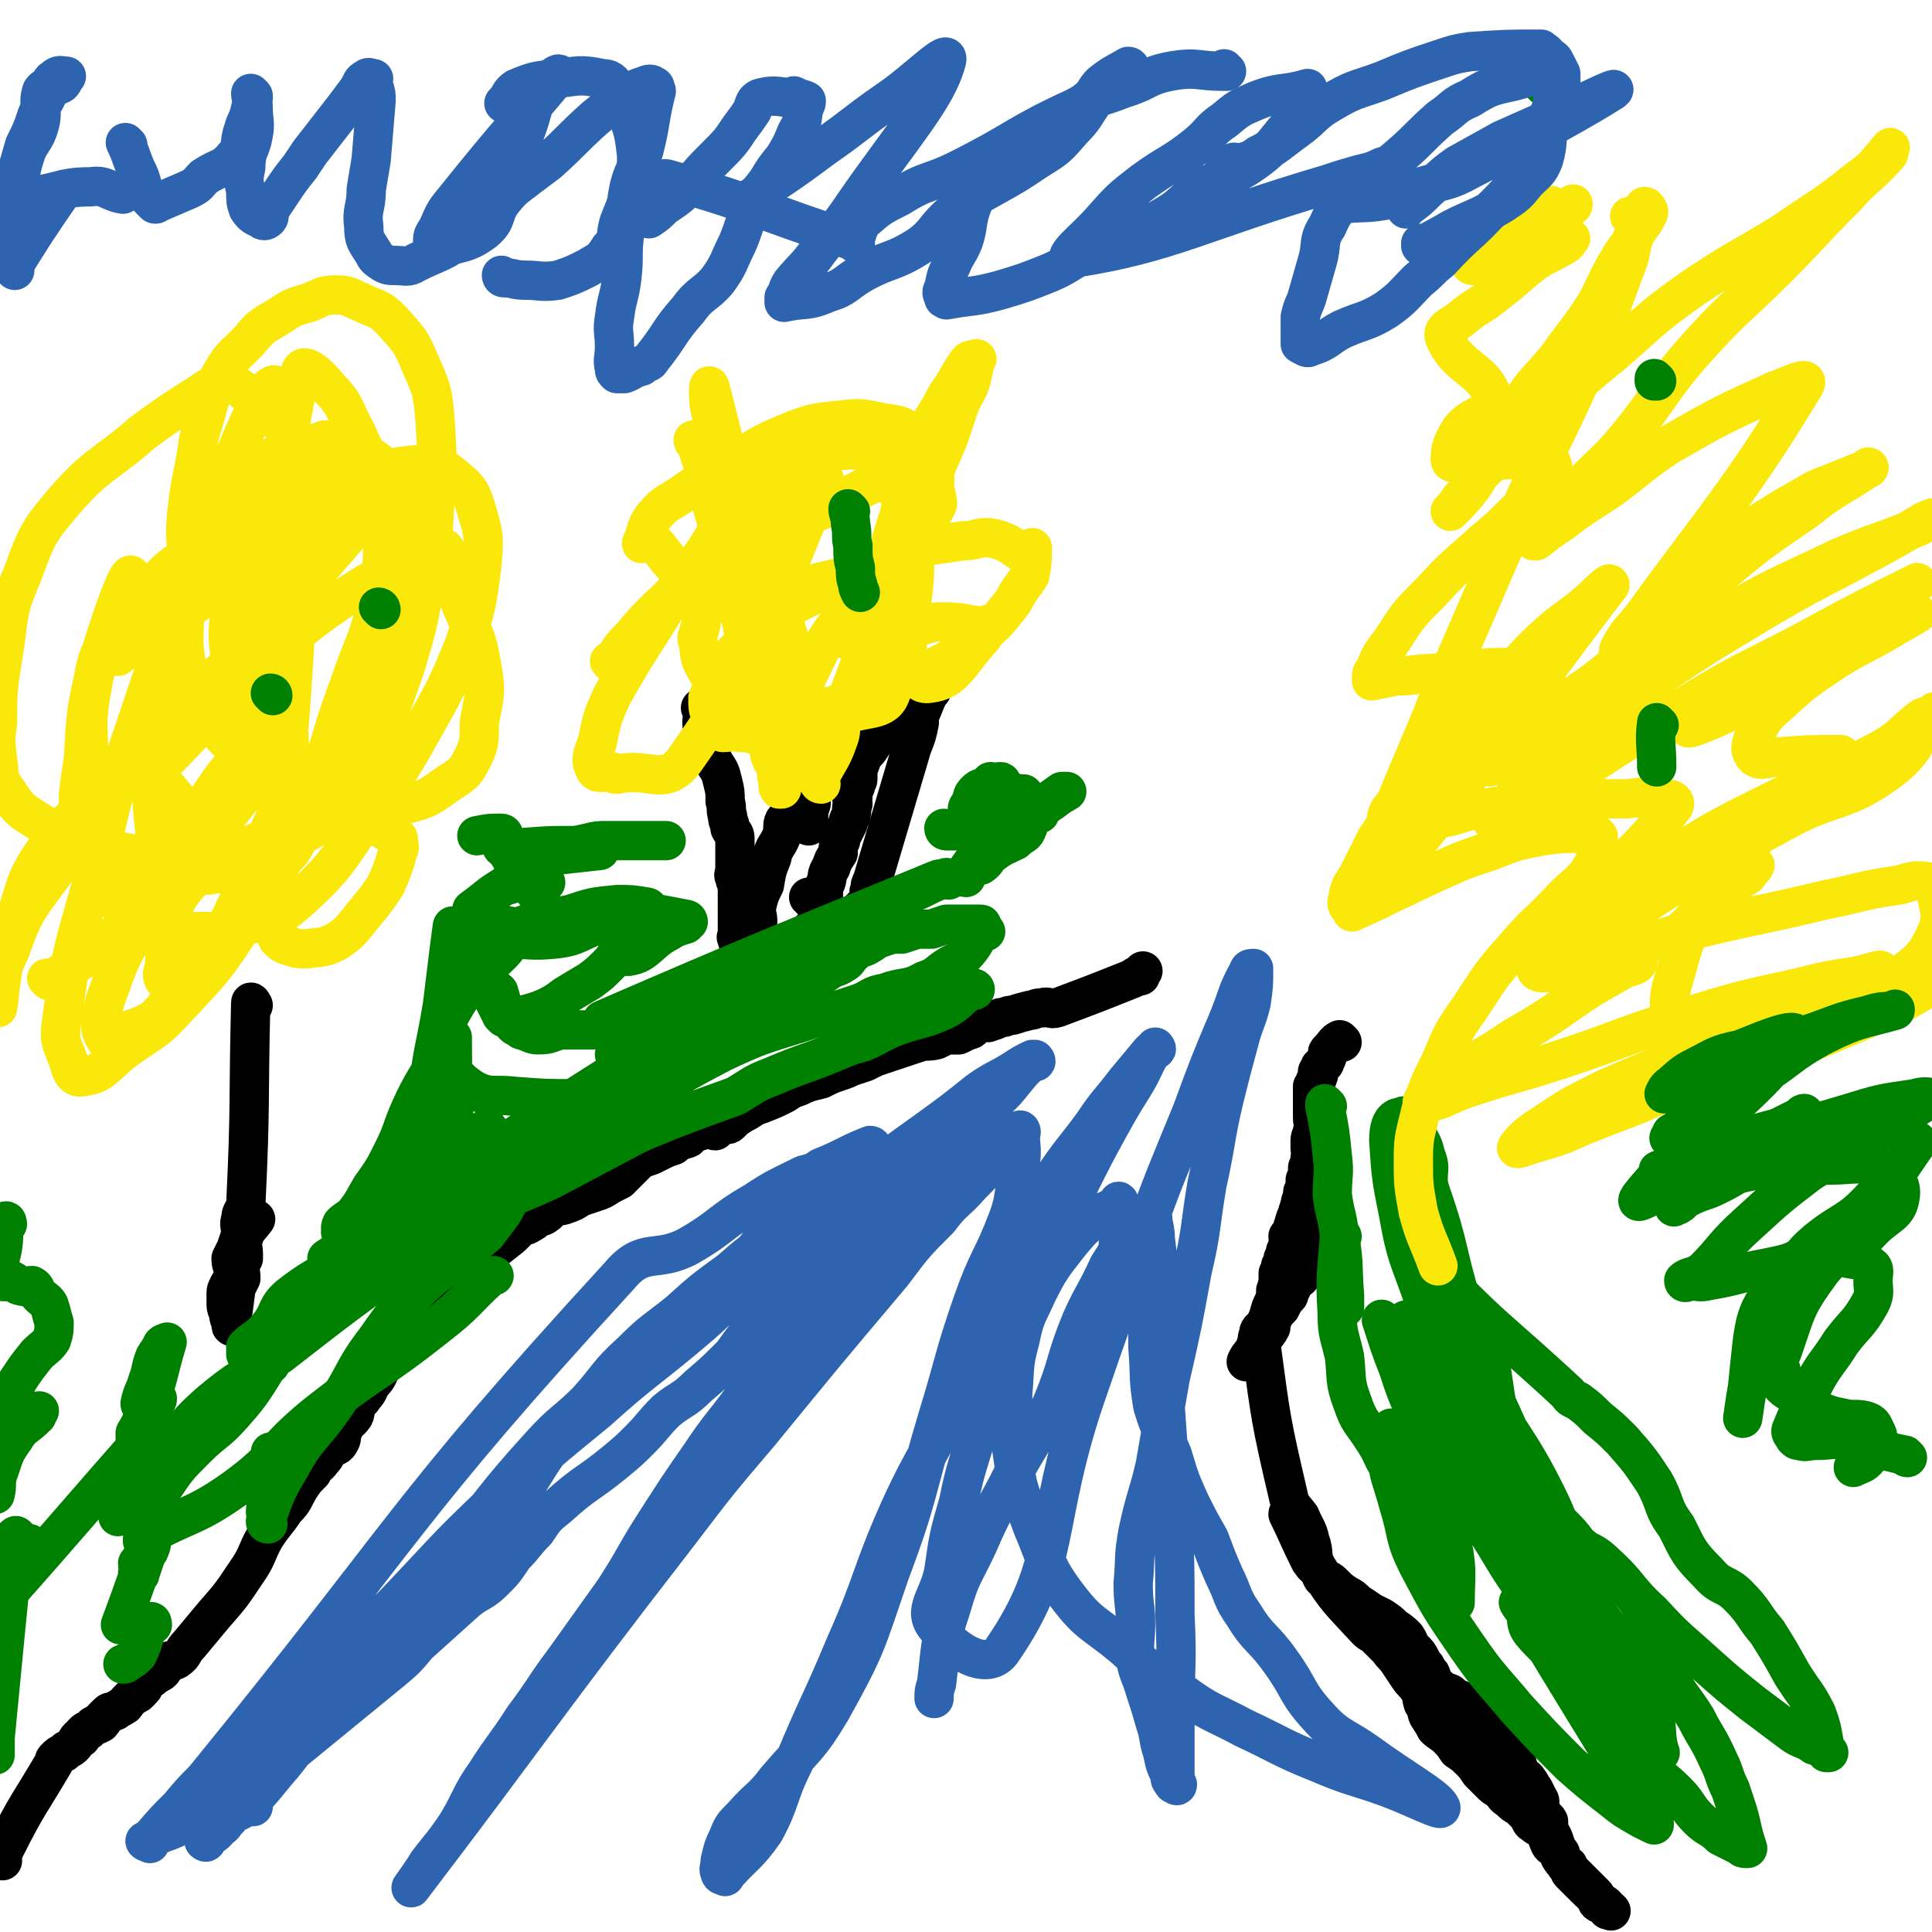
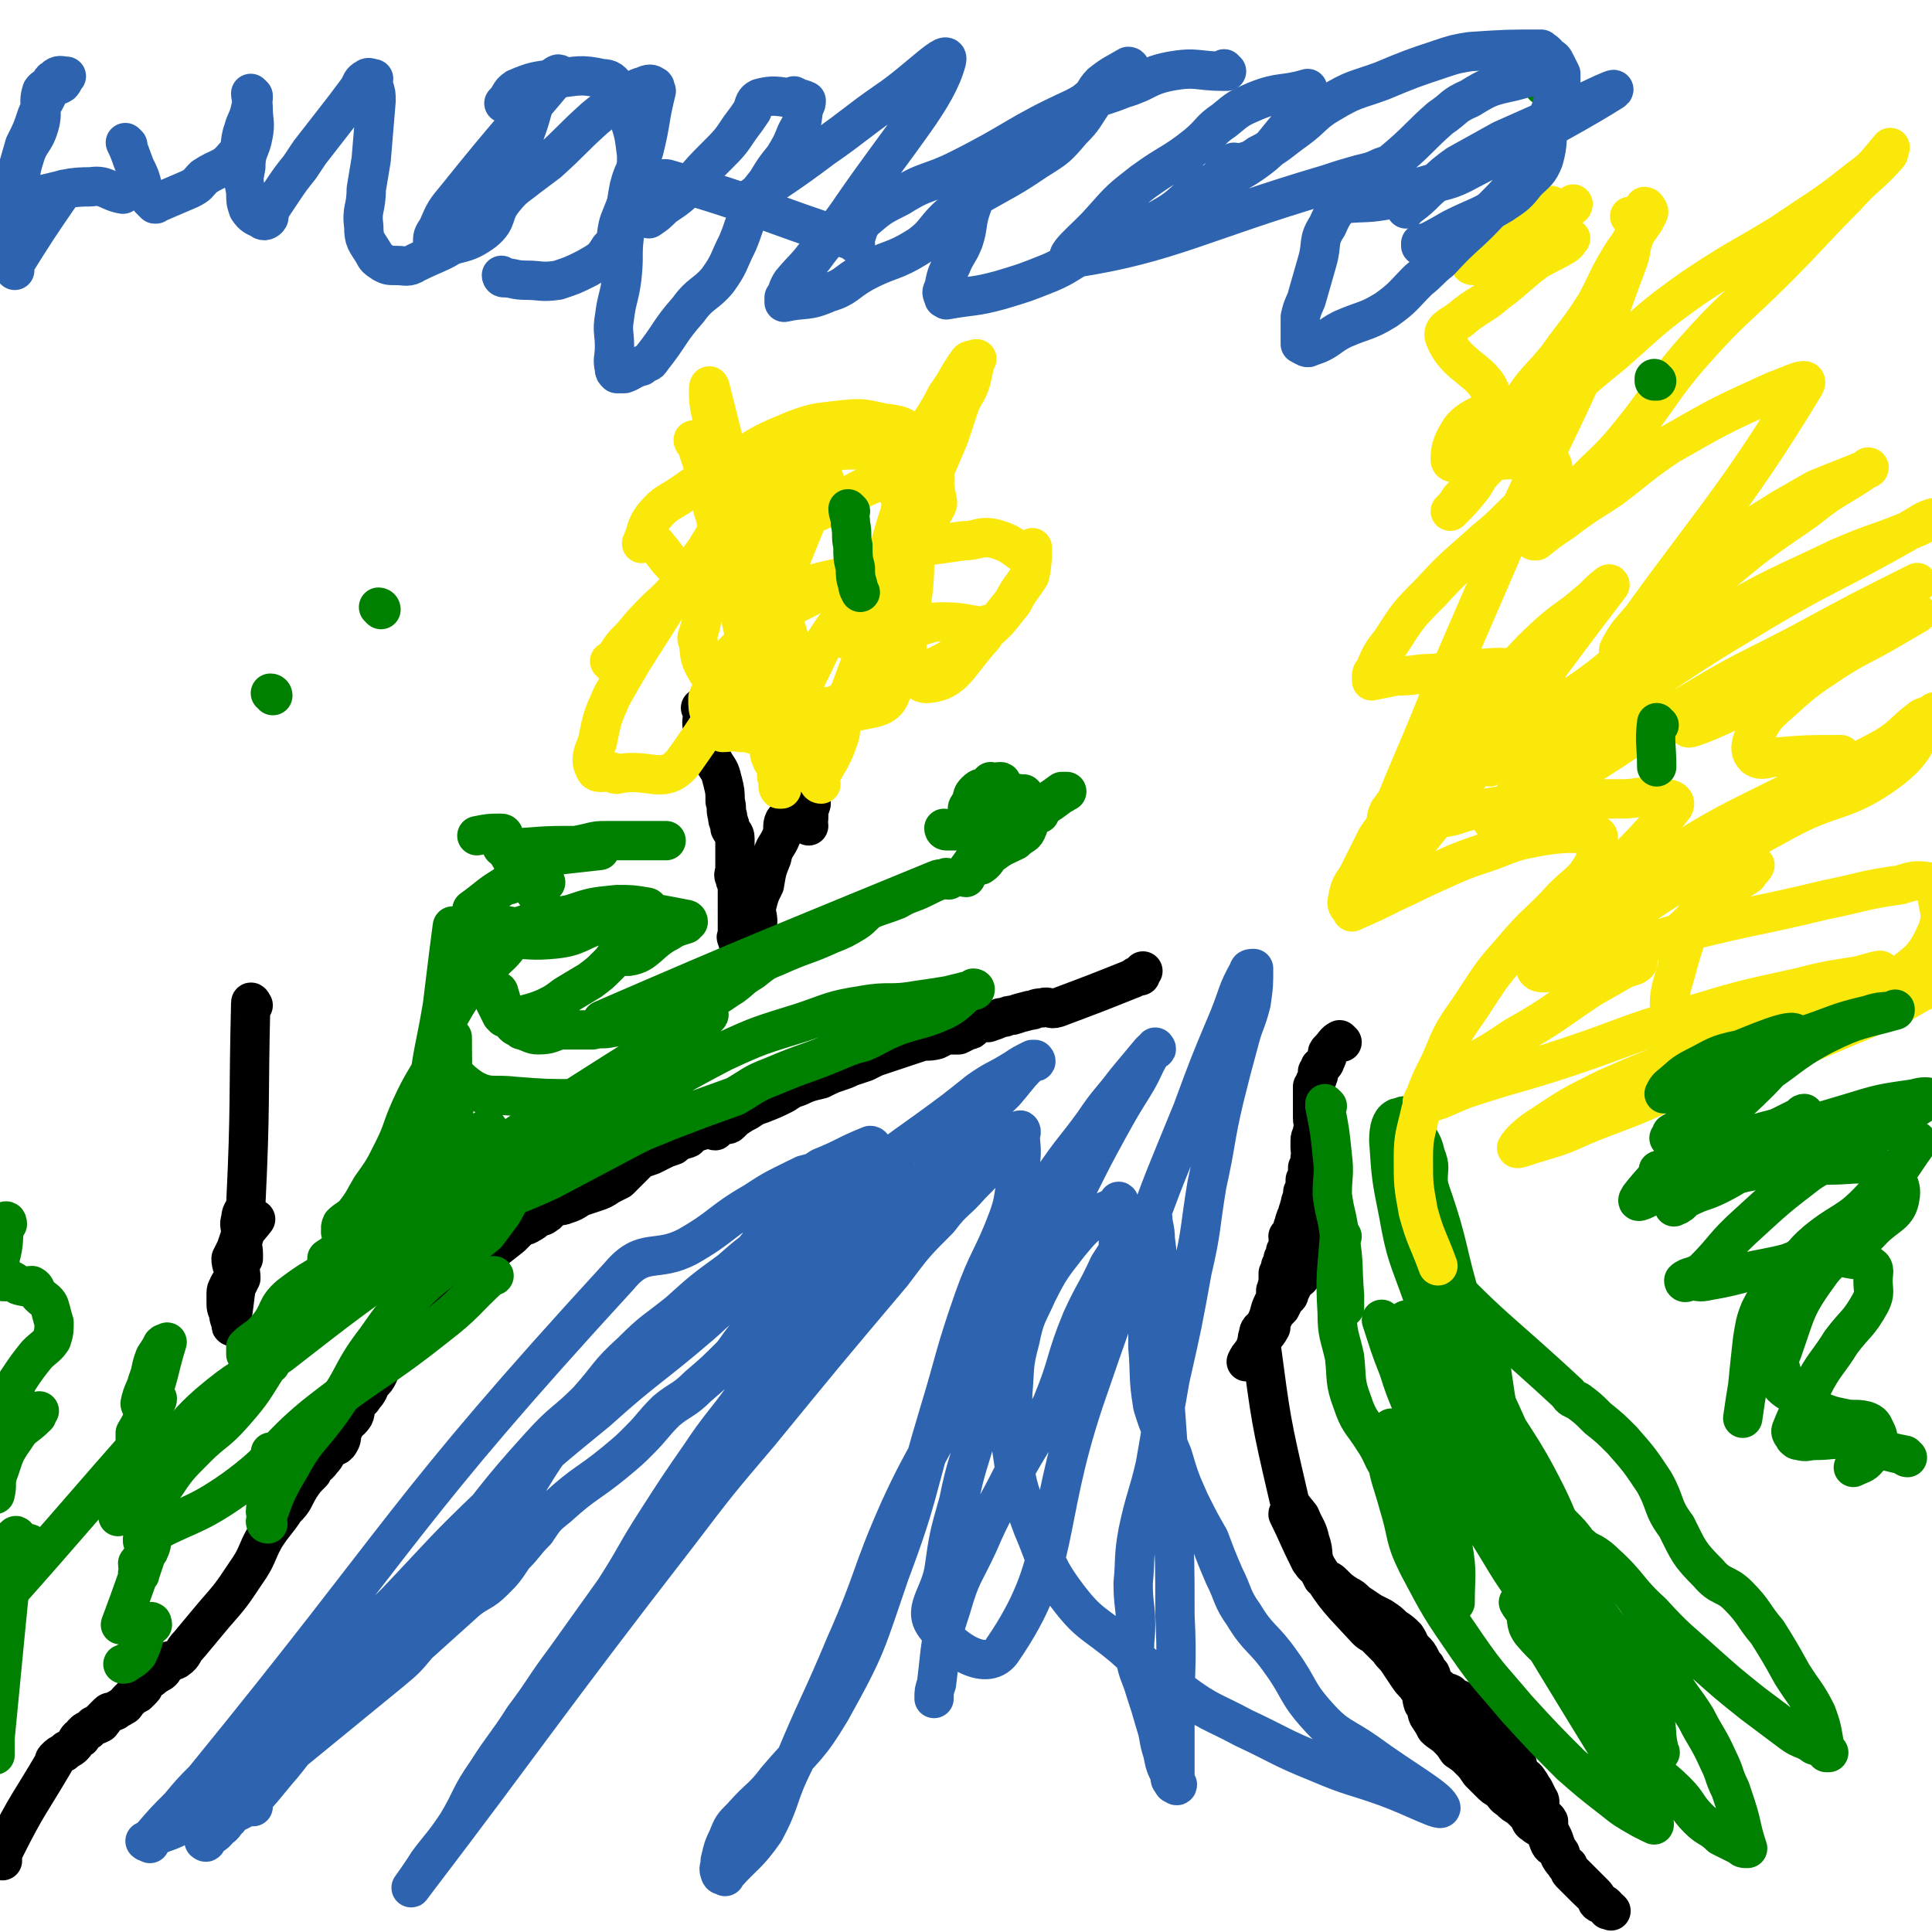
<svg xmlns="http://www.w3.org/2000/svg" viewBox="0 0 786 786" version="1.1">
  <g fill="none" stroke="#000000" stroke-width="16" stroke-linecap="round" stroke-linejoin="round">
    <path d="M1,757c0,0 0,-1 -1,-1 0,0 1,0 1,0 0,0 0,0 0,0 0,1 0,0 -1,0 0,0 1,0 1,0 0,0 0,0 0,0 0,1 -1,0 -1,0 1,-2 1,-2 2,-4 9,-18 10,-18 20,-35 0,-1 0,-1 1,-2 1,-1 1,-1 3,-2 0,0 0,0 1,-1 2,-1 2,-1 3,-2 1,-1 1,-2 2,-3 0,0 0,0 1,0 0,-1 0,-1 1,-2 1,-1 1,-1 2,-1 1,-1 1,-1 2,-2 1,0 1,0 3,-1 0,0 0,0 0,-1 1,0 1,0 1,-1 1,-1 1,-1 2,-2 1,-1 1,0 3,-1 1,-1 2,-1 3,-2 1,0 1,-1 2,-2 0,0 0,0 1,-1 1,-1 1,-1 3,-2 1,-1 1,-1 2,-2 1,-1 0,-1 1,-3 1,0 1,0 2,-1 1,0 1,-1 1,-1 1,-1 1,0 2,-1 2,-1 2,-1 3,-3 1,0 0,-1 1,-2 2,-1 3,0 4,-1 3,-2 2,-3 5,-6 5,-6 5,-6 10,-12 7,-8 7,-8 13,-17 5,-7 4,-8 8,-15 4,-6 4,-5 8,-11 4,-4 3,-4 6,-9 2,-3 2,-3 5,-6 1,-3 2,-2 4,-5 2,-2 1,-2 3,-4 1,-2 3,-1 4,-3 2,-3 0,-4 2,-6 1,-3 2,-2 4,-5 1,-2 0,-3 1,-5 2,-2 2,-1 3,-3 2,-2 2,-3 3,-5 2,-2 2,-2 3,-4 1,-3 1,-3 2,-5 1,-1 1,-1 2,-2 1,-2 1,-2 3,-4 1,-2 1,-2 2,-4 1,-2 1,-2 2,-3 0,-2 0,-2 1,-3 2,-3 2,-3 4,-5 19,-15 19,-15 38,-30 2,-2 2,-2 4,-4 1,-1 2,0 3,-1 2,-1 2,-1 4,-3 1,0 2,0 3,-1 2,-1 1,-2 3,-3 2,-1 3,0 5,-1 3,-1 3,-1 6,-3 3,-1 3,-1 6,-2 3,-1 3,-1 6,-3 2,-1 2,-1 4,-2 1,-1 1,-1 2,-2 1,-1 1,-1 2,-2 1,-1 1,-1 3,-3 0,0 0,0 1,-1 2,-1 2,-1 5,-2 2,-1 2,-1 4,-2 2,-1 2,-1 5,-2 1,-1 1,-1 3,-2 1,-1 1,0 3,-1 1,-2 0,-3 1,-3 0,-1 0,1 1,1 3,-1 3,-1 7,-2 1,0 1,1 2,1 1,-1 1,-1 2,-2 2,-1 3,0 4,-1 1,-1 1,-1 2,-2 3,-2 3,-2 5,-3 3,-2 3,-2 6,-3 5,-2 5,-2 9,-4 3,-2 3,-2 6,-3 4,-2 5,-2 9,-3 4,-2 4,-2 7,-3 3,-1 3,-1 5,-2 3,-1 3,-1 6,-2 2,-1 2,-1 4,-2 3,-1 3,-1 6,-2 3,-1 3,-1 6,-2 3,-1 3,-1 6,-2 3,-1 3,0 7,-1 2,-1 2,-1 4,-2 3,0 3,0 5,0 2,-1 2,-1 4,-2 1,0 1,0 2,-1 1,-1 1,-1 2,-2 2,0 2,0 4,0 3,-1 3,-1 5,-2 3,0 2,-1 5,-1 3,-1 3,-1 7,-2 2,0 2,-1 5,-1 3,-1 3,1 6,0 16,-6 16,-6 31,-12 1,-1 1,-1 3,-1 0,-1 1,-2 1,-2 0,0 0,0 -1,1 " />
    <path d="M546,424c0,0 -1,-1 -1,-1 0,0 0,0 0,1 0,0 0,0 0,0 1,0 0,-1 0,-1 0,0 0,0 0,1 0,0 0,0 0,0 1,0 0,-1 0,-1 -2,1 -2,2 -4,4 -1,1 -1,1 -1,2 0,1 0,1 -1,3 0,1 -1,1 -2,2 0,1 0,1 -1,2 0,1 1,1 0,2 0,1 0,1 -1,2 0,1 0,1 -1,2 0,1 0,1 0,3 0,1 0,1 0,3 0,1 0,1 0,3 0,2 0,2 0,4 0,2 1,2 0,5 0,2 -1,2 -1,4 0,1 0,1 0,3 0,2 1,2 0,4 0,2 0,2 -1,4 0,3 0,3 -1,5 0,3 0,3 -1,5 0,3 -1,3 -1,5 -1,2 0,2 -1,3 0,2 -1,2 -1,3 -1,2 0,2 -1,3 0,2 0,2 -1,3 0,1 -1,1 -1,1 0,2 1,2 0,3 0,2 0,2 -1,3 0,2 0,2 -1,3 0,2 0,2 -1,3 0,1 0,1 -1,3 0,2 0,2 0,4 -1,2 0,2 -1,3 0,3 0,3 -1,5 -2,4 -1,4 -3,8 -1,3 -3,2 -3,5 -1,2 0,2 -1,4 0,2 -1,2 -2,4 -1,1 -1,1 -2,3 " />
    <path d="M525,617c0,0 -1,-2 -1,-1 4,8 4,9 9,19 1,1 1,2 3,3 1,2 1,2 2,4 3,1 3,1 5,3 2,2 2,2 5,4 2,1 2,1 4,3 3,2 3,2 6,4 2,1 2,1 4,2 3,2 3,2 5,4 3,2 3,2 5,4 2,3 1,3 3,5 2,2 2,2 3,4 1,2 1,2 2,3 1,2 1,2 2,3 1,2 0,2 1,3 1,2 2,2 3,3 2,2 2,1 4,2 2,2 3,2 5,3 1,2 1,2 2,3 2,2 2,2 3,3 2,2 2,2 3,3 2,2 3,1 4,3 2,2 2,3 3,5 1,2 1,3 3,5 2,2 2,1 4,3 1,2 0,3 2,5 1,1 2,1 3,3 1,1 1,2 2,3 1,2 1,2 2,4 1,1 0,2 0,3 0,2 0,2 1,3 1,2 2,1 3,3 0,1 0,2 0,3 1,2 1,2 2,4 1,3 1,3 2,5 1,1 1,1 1,3 2,2 1,2 3,4 1,1 1,1 3,3 1,1 1,1 3,3 1,1 1,1 3,3 1,1 1,1 2,2 1,1 0,2 1,3 1,1 2,0 3,1 1,1 1,1 1,2 1,0 1,0 1,0 0,0 0,0 0,0 0,0 0,0 0,0 1,1 0,0 0,0 0,0 0,0 0,0 0,0 0,0 0,0 -7,-6 -7,-6 -14,-13 -1,-1 -1,-1 -2,-2 -1,-1 0,-1 -1,-3 -1,-1 -2,-1 -3,-3 -1,-1 0,-1 -1,-3 -2,-2 -3,-1 -4,-4 -1,-2 0,-3 -1,-4 -2,-2 -3,-1 -5,-3 -2,-1 -1,-2 -3,-4 -1,-1 -1,-1 -3,-3 -2,-1 -2,-1 -4,-3 -2,-1 -2,-2 -4,-4 -2,-1 -2,-1 -4,-3 -2,-2 -2,-2 -4,-4 -2,-3 -2,-3 -4,-5 -2,-2 -2,-2 -5,-4 -2,-3 -2,-3 -4,-5 -2,-2 -3,-2 -5,-4 -1,-2 -1,-2 -3,-5 -1,-2 0,-3 -2,-5 -1,-3 0,-3 -2,-6 -2,-3 -2,-2 -4,-5 -2,-3 -2,-3 -4,-6 -2,-3 -2,-2 -4,-5 -2,-2 -2,-2 -5,-5 -2,-2 -2,-1 -4,-3 -11,-12 -12,-12 -20,-25 -3,-5 -1,-6 -3,-11 -1,-5 -2,-5 -4,-10 -3,-4 -4,-4 -5,-9 -7,-30 -7,-31 -11,-61 0,-3 2,-3 4,-7 0,-2 0,-2 1,-4 1,-2 1,-2 3,-4 1,-2 1,-2 2,-4 2,-1 1,-1 2,-3 1,-2 1,-2 2,-4 2,-1 2,-1 3,-3 1,-1 1,-1 1,-3 1,-2 1,-2 2,-4 0,-1 -1,-1 -1,-2 1,-2 1,-2 2,-4 0,-1 0,-1 1,-1 2,-2 3,-2 5,-3 1,-2 1,-2 2,-4 " />
    <path d="M103,409c0,0 -1,-2 -1,-1 -1,40 0,41 -2,82 0,3 -2,2 -2,6 -1,2 0,3 0,6 -1,3 -1,3 -2,6 -1,2 -1,2 -2,4 0,3 1,3 1,6 0,3 -1,3 -2,5 0,1 -1,1 -1,3 0,2 0,2 0,3 0,3 0,3 1,5 0,3 1,3 1,5 0,0 0,0 0,0 0,0 0,0 0,0 0,1 0,0 1,0 0,0 0,0 0,0 0,0 0,0 0,0 0,1 0,0 -1,0 0,0 1,0 1,0 0,0 0,0 0,0 0,1 -1,1 -1,0 1,-7 1,-7 2,-15 1,-2 1,-2 2,-4 0,-3 -1,-4 0,-7 0,-1 1,-1 1,-1 0,-1 0,-1 0,-2 0,0 0,0 0,0 0,-3 -1,-3 0,-6 1,-4 2,-4 5,-8 0,0 0,0 0,0 " />
    <path d="M286,289c0,0 -1,-1 -1,-1 0,0 1,0 1,1 0,4 -1,4 0,8 0,4 0,4 1,7 1,4 2,3 4,7 2,3 2,3 3,7 1,4 1,4 1,8 1,3 0,3 1,6 0,3 1,2 1,5 1,2 2,2 2,4 0,3 0,3 0,5 0,2 0,2 0,3 0,2 0,2 0,3 0,1 0,1 0,2 0,1 -1,2 0,3 0,2 1,2 1,4 0,3 0,3 0,5 0,2 0,2 0,3 0,2 0,2 0,4 0,2 0,2 0,3 0,1 0,1 0,3 0,1 0,1 0,2 0,0 -1,0 0,1 0,1 0,1 1,3 0,1 0,1 0,1 0,1 -1,1 0,2 0,0 0,0 0,1 1,0 1,0 1,1 0,0 -1,0 0,1 0,0 0,-1 1,0 0,0 -1,1 0,1 2,-7 3,-8 5,-15 1,-4 -1,-5 0,-9 1,-4 1,-4 3,-8 1,-6 1,-6 3,-11 1,-5 2,-4 4,-9 1,-3 0,-4 1,-6 2,-3 3,-2 5,-4 1,-3 1,-3 2,-6 2,-3 2,-3 2,-5 1,-4 1,-4 2,-7 1,-3 1,-3 2,-6 0,-2 -1,-2 0,-3 0,-2 0,-2 1,-4 0,-1 -1,-1 0,-2 0,-1 0,0 0,-1 1,-1 1,-1 1,-2 0,0 0,0 0,1 0,0 0,0 0,0 0,0 -1,-1 -1,-1 0,0 0,0 1,1 0,0 0,0 0,0 0,0 -1,-1 -1,-1 0,0 0,0 1,1 0,0 0,0 0,0 0,0 -1,-1 -1,-1 0,7 1,8 1,16 -1,5 -3,5 -4,9 -1,4 0,4 0,8 -1,3 -1,3 -1,6 -1,1 0,1 0,3 " />
-     <path d="M331,379c0,0 -1,-1 -1,-1 0,0 0,0 1,1 0,0 0,0 0,0 2,-7 2,-7 4,-14 0,-1 -1,-1 0,-1 0,-3 0,-3 1,-5 1,-3 0,-3 2,-6 1,-3 1,-3 3,-6 0,-3 0,-3 1,-5 0,-2 0,-2 1,-3 1,-2 1,-2 2,-4 0,-2 1,-2 1,-3 1,-3 0,-3 1,-5 0,-2 -1,-2 0,-3 0,-2 0,-2 1,-4 0,-2 1,-2 1,-3 0,-2 0,-2 0,-4 1,-2 1,-3 2,-5 1,-2 2,-2 3,-4 1,-1 1,-2 2,-3 2,-3 2,-3 3,-5 1,-1 1,-1 2,-2 1,-1 2,-1 3,-2 1,-1 1,-1 2,-2 2,-1 1,-2 3,-3 2,-1 3,-1 5,-2 1,-1 1,-1 2,-2 1,-1 1,-1 2,-2 0,0 0,0 1,0 0,-2 0,-2 1,-3 1,-1 1,-1 2,-2 0,-1 0,-1 1,-2 1,0 1,0 2,0 0,-1 0,-1 0,-2 0,0 0,1 0,1 0,0 0,0 0,0 0,0 -1,-1 -1,-1 0,0 0,0 1,1 0,0 0,0 0,0 0,0 -1,-1 -1,-1 -2,3 -2,4 -5,8 -2,4 -2,4 -4,9 -1,2 -1,2 -1,5 -1,5 -1,5 -3,10 -8,27 -8,27 -16,54 -1,2 -1,2 -1,4 -1,1 0,1 0,3 -1,1 -1,1 -1,3 -2,1 -3,1 -3,3 -1,1 0,1 -1,3 0,1 0,0 -1,1 -1,1 -1,1 -1,3 -1,0 0,0 0,1 0,1 0,1 0,2 0,0 0,0 0,0 0,0 0,0 0,1 0,0 0,0 0,1 0,0 0,0 0,1 0,0 0,0 0,0 0,0 0,0 0,1 0,0 0,0 0,0 0,0 -1,-1 -1,-1 0,0 0,0 1,1 0,0 0,0 0,0 0,0 -1,-1 -1,-1 0,0 0,1 1,2 0,0 0,0 0,0 0,0 0,0 0,0 0,0 -1,-1 -1,-1 0,0 0,0 1,1 0,0 0,0 0,0 0,0 -1,-1 -1,-1 0,0 0,0 1,1 0,0 0,0 0,0 0,0 -1,0 -1,-1 -4,-6 -4,-6 -8,-12 -2,-2 -2,-2 -4,-4 -3,-2 -3,-2 -5,-4 0,0 0,0 0,0 " />
    <path d="M301,354c0,0 -1,-1 -1,-1 0,0 0,0 1,1 0,0 0,0 0,0 " />
  </g>
  <g fill="none" stroke="#008000" stroke-width="16" stroke-linecap="round" stroke-linejoin="round">
    <path d="M203,404c0,0 -1,-1 -1,-1 0,0 1,0 1,1 1,3 1,3 1,7 1,1 1,1 1,3 0,0 0,0 0,0 0,0 0,0 -1,-1 -2,-4 -2,-4 -4,-8 -1,-5 0,-5 -2,-10 -2,-3 -3,-2 -5,-5 -2,-3 -2,-3 -4,-6 -1,-2 0,-2 -2,-4 0,-1 0,-1 -1,-2 -1,0 -1,0 -1,0 0,0 0,0 0,0 0,0 0,0 0,0 0,0 -1,-2 -1,-1 -2,15 -2,16 -4,32 -3,18 -4,18 -6,36 -1,14 -2,14 -2,27 0,8 -1,9 2,17 1,2 2,2 5,3 2,1 5,4 5,2 2,-33 0,-36 0,-72 0,0 0,0 0,0 -3,3 -3,3 -5,7 -6,11 -7,11 -12,22 -4,9 -3,9 -7,17 -4,8 -4,8 -9,15 -3,5 -3,6 -7,11 -2,2 -3,2 -5,4 -1,2 0,3 0,3 0,1 -1,0 0,0 9,-7 10,-6 20,-13 3,-3 2,-4 6,-7 8,-6 8,-6 16,-12 5,-3 6,-2 11,-5 3,-2 3,-3 6,-5 1,0 1,1 1,2 -1,0 -1,0 -2,0 " />
    <path d="M164,489c0,0 0,-1 -1,-1 -9,9 -9,11 -19,21 -10,9 -11,8 -20,18 -6,6 -5,7 -11,14 -4,5 -4,5 -9,11 " />
    <path d="M110,555c0,0 0,-1 -1,-1 0,0 1,0 1,0 0,0 0,0 0,0 0,1 0,0 -1,0 0,0 1,0 1,0 -7,11 -7,12 -15,21 -7,8 -8,7 -15,14 -8,8 -8,8 -14,17 -3,6 -3,7 -5,14 -1,5 2,5 0,10 -1,3 -3,3 -5,6 0,2 1,2 1,4 0,0 0,0 0,0 0,0 0,0 0,0 0,1 0,0 -1,0 0,0 1,0 1,0 0,0 0,0 0,0 1,-3 1,-3 2,-6 0,-3 0,-3 1,-6 0,0 1,-1 1,0 -6,16 -6,17 -12,33 " />
    <path d="M59,628c0,0 0,-1 -1,-1 0,0 1,0 1,0 " />
    <path d="M64,581c0,0 0,-2 -1,-1 -32,36 -32,37 -65,74 0,0 0,0 0,0 0,-2 0,-2 0,-4 1,-6 0,-7 3,-13 3,-4 4,-3 9,-7 1,-1 1,-1 2,-2 " />
    <path d="M59,589c0,0 -1,0 -1,-1 1,-2 2,-2 2,-5 1,-4 0,-5 1,-9 1,-3 3,-3 3,-5 0,0 -1,0 -2,0 0,-1 0,-1 0,-1 0,0 0,0 0,0 -4,9 -4,9 -7,17 0,0 0,0 0,0 " />
    <path d="M58,572c0,0 -1,0 -1,-1 1,-5 2,-5 3,-9 2,-5 1,-5 3,-10 2,-3 2,-3 3,-5 1,-1 1,0 2,-1 0,0 0,0 0,0 -4,13 -3,14 -8,26 -2,6 -2,6 -5,11 " />
    <path d="M7,626c0,0 0,-2 -1,-1 -4,40 -4,41 -8,82 0,4 0,4 0,7 " />
    <path d="M111,592c0,0 -1,-2 -1,-1 -1,11 -1,12 -2,24 " />
    <path d="M62,661c0,0 0,-2 -1,-1 -3,6 -2,7 -5,13 -2,2 -2,2 -4,3 -1,1 -1,1 -2,1 " />
    <path d="M109,620c0,0 -1,0 -1,-1 4,-11 4,-12 10,-22 7,-13 9,-12 18,-25 9,-13 7,-14 17,-27 7,-10 7,-10 15,-18 8,-8 8,-7 16,-14 6,-6 7,-5 14,-11 3,-4 3,-4 6,-8 2,-3 2,-4 4,-7 4,-4 5,-4 9,-8 4,-3 4,-4 9,-7 5,-4 6,-3 11,-8 13,-11 13,-11 26,-22 " />
-     <path d="M293,423c0,0 -1,-1 -1,-1 0,0 0,0 1,1 0,0 0,0 0,0 7,-8 7,-8 15,-15 1,0 1,1 1,1 4,-1 4,-1 8,-3 3,-2 3,-2 6,-4 4,-2 4,-1 7,-3 4,-2 4,-2 7,-4 3,-2 3,-1 6,-3 2,-1 2,-2 3,-3 1,-1 1,-1 2,-2 3,-2 3,-1 6,-3 3,-2 3,-2 6,-3 3,-1 3,-1 7,-1 3,-1 3,-1 6,-2 3,0 3,0 6,0 3,-1 3,-1 6,-2 2,0 2,0 4,0 1,0 1,0 3,0 2,0 2,0 3,0 2,0 2,0 3,0 1,0 1,0 1,0 0,0 0,0 0,0 1,0 0,1 0,1 1,1 1,1 2,2 0,0 0,0 -1,0 0,0 0,0 0,0 1,0 0,-1 0,-1 -4,5 -3,6 -8,11 -2,3 -3,2 -6,4 -5,3 -4,4 -10,6 -7,4 -8,2 -16,5 -6,1 -5,2 -10,4 -6,2 -6,2 -12,4 -8,2 -8,1 -16,3 -7,1 -7,1 -14,3 -4,1 -3,2 -7,3 -4,1 -4,2 -8,2 -9,1 -9,0 -17,1 -7,0 -7,0 -14,2 -4,1 -4,1 -8,2 -1,0 -1,-1 -2,0 -1,0 -1,0 -2,1 " />
    <path d="M246,416c0,0 -1,-1 -1,-1 67,-29 68,-29 136,-57 2,-1 3,0 5,0 0,-1 -1,-1 -1,-1 0,0 0,0 0,0 -5,2 -5,2 -9,4 -6,3 -6,2 -11,5 -5,2 -6,2 -11,4 -3,2 -3,3 -6,5 -5,3 -5,3 -10,5 -11,5 -11,4 -22,9 -5,2 -5,2 -10,6 -5,3 -4,3 -8,6 -5,3 -5,4 -11,6 -7,3 -7,2 -14,5 -7,1 -7,1 -13,3 -3,1 -3,1 -6,2 -3,0 -3,1 -5,1 -4,1 -4,0 -8,1 -7,0 -7,0 -13,0 -4,1 -4,2 -9,2 -3,0 -3,-1 -7,-2 -1,-1 -2,-1 -3,-2 0,0 0,-1 0,-1 0,0 0,0 0,0 0,0 -1,-1 -1,-1 6,-3 7,-2 14,-5 4,-2 4,-2 8,-5 5,-3 5,-3 10,-6 4,-3 4,-3 7,-6 2,-2 2,-2 4,-5 1,-1 1,-2 1,-3 1,-2 1,-2 1,-4 0,0 0,0 0,1 0,0 0,0 0,0 0,0 -1,-1 -1,-1 0,0 0,0 1,1 0,0 0,0 0,0 0,0 -1,-1 -1,-1 1,3 1,9 4,8 7,-1 8,-6 16,-10 3,-2 4,-2 7,-3 1,-1 0,-1 1,-1 0,0 0,0 0,0 0,0 0,-1 -1,-1 -10,-2 -11,-2 -21,-4 -3,0 -3,1 -6,1 -7,0 -7,-1 -13,0 -5,0 -5,2 -10,3 -6,1 -6,0 -12,1 -3,1 -3,1 -6,2 -2,2 -2,2 -4,3 -1,1 -1,1 -1,2 0,0 0,0 0,0 0,0 -1,-1 -1,-1 0,0 0,1 1,1 10,0 10,1 20,0 9,-1 9,-3 18,-6 6,-2 6,-2 12,-4 4,-1 4,-1 7,-2 0,0 0,0 1,0 0,0 0,0 0,0 0,0 0,-1 -1,-1 -6,-1 -6,-1 -12,-1 -10,1 -10,1 -19,4 -10,2 -11,1 -19,6 -6,3 -4,5 -9,10 -6,6 -7,5 -12,12 -5,6 -5,6 -9,13 -3,5 -3,5 -5,10 0,1 -1,2 0,3 6,8 5,11 14,17 7,4 9,2 17,3 13,1 13,1 26,1 7,0 7,-1 14,-1 1,0 1,0 2,0 " />
    <path d="M254,445c0,0 0,-1 -1,-1 -12,4 -13,4 -25,9 -9,4 -9,5 -18,9 -10,5 -10,4 -19,10 -12,7 -12,7 -22,15 -7,6 -6,7 -13,12 -8,6 -9,5 -18,9 -2,2 -2,2 -5,4 0,0 0,0 0,0 0,0 0,0 0,0 76,-49 100,-66 153,-98 10,-6 -13,12 -27,22 -20,12 -22,9 -41,21 -20,13 -19,15 -39,29 -16,11 -16,12 -33,23 -14,10 -15,8 -28,18 -6,5 -4,7 -9,13 -4,5 -5,4 -9,8 0,0 0,1 0,1 0,1 0,2 0,2 0,0 0,0 0,-1 0,0 0,0 0,0 8,-6 9,-6 17,-12 10,-8 10,-9 20,-17 11,-9 11,-10 23,-17 15,-9 17,-6 32,-15 18,-11 16,-13 34,-24 9,-6 10,-5 20,-10 24,-13 23,-14 48,-27 15,-7 16,-7 32,-12 12,-4 12,-5 25,-7 11,-2 11,0 22,-2 7,-1 7,-1 13,-2 4,-1 4,-1 8,-2 1,0 1,0 2,0 0,0 0,0 0,0 0,0 0,0 0,0 1,0 1,-1 0,-1 -6,4 -6,6 -12,9 -9,4 -9,3 -18,6 -8,3 -8,4 -15,7 -4,1 -4,1 -9,3 -14,6 -14,5 -28,11 -8,3 -8,4 -15,8 -14,5 -14,5 -27,10 -7,3 -8,3 -14,6 -17,9 -17,9 -34,18 -15,7 -16,6 -30,14 -13,7 -13,7 -25,16 -28,20 -28,20 -55,41 -15,10 -16,9 -29,20 -9,8 -9,9 -16,19 -7,8 -6,8 -12,17 -4,5 -4,4 -8,9 -1,1 -1,1 -1,1 " />
    <path d="M59,627c0,0 -1,-1 -1,-1 17,-10 20,-8 37,-20 18,-13 16,-16 33,-30 24,-19 25,-17 49,-36 13,-10 12,-11 23,-21 1,0 1,0 1,0 " />
    <path d="M540,450c0,0 -1,-1 -1,-1 0,0 0,0 0,1 2,10 2,10 3,20 1,8 0,8 0,16 1,8 2,8 3,17 2,12 1,12 2,24 0,3 0,3 0,5 " />
    <path d="M577,619c0,0 -1,-1 -1,-1 0,0 0,0 0,0 2,7 2,7 4,14 2,3 4,8 4,6 6,-22 7,-28 9,-56 1,-6 -1,-5 -3,-11 -1,-6 -1,-6 -3,-12 -1,-5 -2,-4 -3,-9 -1,-7 -1,-7 -2,-15 0,-6 -1,-6 -1,-12 0,-6 0,-6 0,-12 0,-6 0,-6 0,-12 0,-4 0,-4 0,-9 0,-5 0,-5 0,-10 0,-5 1,-5 -1,-10 -1,-4 -1,-4 -4,-9 -1,-2 -2,-2 -3,-4 -1,-2 -1,-2 -2,-3 " />
    <path d="M546,503c0,0 -1,-2 -1,-1 -1,15 -2,16 -1,32 0,9 1,9 3,18 1,9 0,10 3,18 3,9 4,8 9,16 4,6 3,7 7,12 4,5 5,4 8,8 3,3 2,4 4,6 0,1 1,1 2,1 0,0 0,0 0,0 0,0 0,0 0,0 1,1 0,1 0,0 0,-4 1,-4 1,-8 0,-5 0,-5 -1,-9 -1,-3 -1,-3 -2,-6 -2,-2 -1,-3 -3,-5 -2,-2 -2,-1 -4,-2 -3,-1 -3,-1 -5,-2 0,0 0,0 0,0 0,0 0,0 0,0 -1,5 -3,5 -2,10 1,10 2,10 5,21 4,13 2,13 8,25 9,17 9,17 20,33 9,13 10,13 20,25 11,12 11,12 22,23 8,7 8,7 17,14 5,4 5,4 12,8 2,1 2,1 4,2 1,0 1,1 1,0 -27,-44 -29,-47 -55,-90 -1,-1 1,2 2,3 2,4 0,5 3,9 11,13 14,10 25,23 11,13 9,15 19,28 7,8 8,7 15,14 5,5 4,6 9,11 4,4 5,3 9,7 4,2 4,2 8,4 1,1 1,1 3,1 0,0 0,0 0,0 0,0 0,0 0,0 -3,-9 -2,-9 -5,-18 -1,-3 -1,-3 -2,-6 -3,-6 -2,-6 -5,-12 -4,-9 -5,-9 -9,-17 -5,-8 -6,-8 -10,-15 -3,-8 -2,-9 -6,-16 -4,-9 -3,-9 -8,-17 -5,-7 -6,-6 -12,-13 -6,-5 -6,-5 -12,-10 -3,-4 -3,-4 -7,-8 -2,-2 -2,-2 -5,-3 0,0 0,0 0,0 0,0 0,0 0,0 4,5 4,5 9,9 6,6 8,4 14,10 10,9 9,11 19,20 10,11 11,11 22,21 9,8 9,8 19,16 8,6 8,6 16,12 4,3 5,2 9,5 3,1 4,1 6,3 0,0 -1,0 -1,0 0,0 0,0 0,0 -2,-8 -1,-8 -4,-16 -4,-8 -5,-8 -10,-16 -5,-9 -5,-9 -10,-17 -6,-7 -5,-8 -12,-15 -5,-5 -7,-3 -12,-9 -8,-8 -8,-9 -13,-19 -6,-8 -4,-9 -9,-18 -6,-9 -6,-9 -13,-17 -5,-5 -5,-5 -10,-9 -4,-4 -4,-4 -8,-7 -2,-1 -3,-1 -4,-3 0,0 0,0 0,0 0,0 0,0 0,0 -29,-27 -31,-26 -58,-55 -5,-5 -3,-6 -7,-13 0,0 0,0 0,0 " />
    <path d="M573,497c0,0 -2,-2 -1,-1 11,24 12,25 24,49 10,21 11,21 20,42 8,18 8,18 15,35 6,12 6,12 13,24 4,10 4,10 9,19 2,4 3,4 6,7 0,0 1,0 1,0 1,0 0,1 0,0 -8,-13 -9,-12 -16,-26 -9,-18 -6,-20 -15,-38 -11,-22 -13,-21 -25,-43 -10,-19 -10,-19 -18,-38 -5,-11 -4,-11 -9,-22 -1,-2 -1,-2 -2,-4 -1,0 -1,-1 -1,0 3,7 4,7 7,15 6,17 6,17 12,33 6,17 5,17 12,34 6,15 6,15 13,30 5,12 5,12 11,23 5,8 5,8 9,16 2,3 2,3 5,6 0,2 1,3 1,3 1,-1 0,-2 0,-4 -2,-8 -1,-9 -4,-16 -9,-22 -12,-21 -20,-42 -14,-34 -14,-34 -25,-68 -7,-23 -5,-23 -13,-46 -4,-13 -4,-13 -10,-26 -2,-3 -3,-5 -4,-4 -2,1 -3,4 -3,9 1,15 1,15 4,30 3,17 4,17 10,34 7,22 6,22 15,43 7,18 7,18 16,36 8,17 8,17 17,33 7,11 7,10 14,21 4,5 3,5 7,9 1,2 1,2 2,3 0,0 0,0 0,0 -7,-19 -6,-20 -15,-39 -10,-22 -11,-22 -22,-43 -14,-26 -28,-57 -28,-52 -2,6 11,36 23,72 0,0 0,0 0,0 -2,-9 -1,-9 -5,-18 -6,-14 -7,-14 -15,-28 -8,-14 -8,-14 -16,-28 " />
    <path d="M563,538c0,0 -1,-2 -1,-1 3,9 3,10 7,20 4,13 5,12 9,25 4,13 4,13 6,27 2,11 1,11 3,22 1,8 2,7 4,15 1,3 0,3 1,6 0,0 0,0 0,0 0,0 0,0 0,0 0,-11 1,-12 -1,-23 -1,-12 -2,-12 -5,-23 -2,-11 -2,-11 -6,-22 -1,-4 -2,-4 -3,-8 -1,-1 -1,-1 -1,-2 0,0 0,0 0,0 7,12 7,12 15,24 7,13 6,13 14,25 10,16 9,16 21,31 10,14 10,14 22,26 8,9 9,8 17,17 4,5 4,5 7,11 2,2 2,3 3,5 1,0 0,0 0,-1 0,0 0,0 0,0 -2,-8 0,-8 -3,-16 -5,-11 -8,-10 -14,-21 -7,-13 -6,-13 -14,-26 -9,-15 -9,-16 -20,-31 -5,-7 -5,-7 -11,-14 -2,-3 -3,-3 -5,-6 0,0 0,0 0,0 31,43 31,43 62,86 " />
    <path d="M608,548c0,0 -1,-1 -1,-1 0,0 0,0 0,0 0,6 -1,6 0,12 2,14 2,14 6,28 7,23 9,23 15,46 8,25 7,25 13,51 " />
  </g>
  <g fill="none" stroke="#2D63AF" stroke-width="16" stroke-linecap="round" stroke-linejoin="round">
    <path d="M103,735c0,0 0,-1 -1,-1 0,0 1,0 1,0 0,0 0,0 0,0 0,1 0,0 -1,0 0,0 1,0 1,0 0,0 0,0 0,0 0,1 -1,0 -1,0 0,-2 1,-2 1,-4 2,-3 1,-3 3,-6 1,-2 2,-2 4,-4 2,-2 3,-2 5,-4 22,-18 22,-18 44,-36 6,-5 6,-5 11,-11 10,-9 10,-9 20,-18 5,-4 6,-3 11,-8 4,-4 4,-4 8,-10 5,-5 4,-5 9,-10 4,-6 4,-6 9,-10 11,-10 12,-9 23,-18 6,-5 6,-5 10,-9 6,-6 5,-6 11,-12 6,-5 7,-4 13,-10 7,-6 7,-6 14,-13 5,-7 5,-7 11,-14 27,-31 27,-31 54,-62 0,0 0,0 1,0 0,0 0,0 0,0 0,0 0,-1 -1,-1 -8,5 -8,6 -17,12 -6,4 -6,3 -13,7 -9,5 -10,5 -19,11 -9,6 -9,6 -17,13 -11,8 -11,8 -21,17 -10,8 -10,7 -19,16 -10,9 -9,10 -18,20 -9,9 -10,8 -19,18 -20,22 -19,23 -38,46 -10,13 -9,14 -20,26 -9,11 -10,10 -20,20 -7,7 -8,6 -15,13 -6,6 -7,6 -11,13 -4,5 -3,6 -6,11 -3,4 -3,4 -6,8 -3,4 -3,4 -6,8 -2,3 -2,3 -5,6 -2,3 -1,3 -4,5 -2,3 -3,2 -6,5 0,0 1,0 1,0 0,0 0,0 0,0 0,1 -1,0 -1,0 4,-5 5,-5 10,-9 3,-4 4,-2 8,-6 7,-7 7,-8 14,-16 9,-11 8,-12 18,-22 11,-13 11,-13 23,-25 13,-13 15,-12 27,-25 14,-16 13,-16 25,-33 12,-16 10,-18 24,-33 13,-14 14,-13 29,-26 13,-12 14,-11 27,-24 9,-9 8,-10 17,-19 7,-9 7,-9 16,-17 7,-7 7,-6 14,-12 5,-5 5,-5 10,-9 3,-3 3,-2 6,-4 2,-1 2,-1 4,-2 0,0 0,0 0,0 0,0 0,0 0,0 0,0 0,-1 -1,-1 -10,4 -10,5 -20,9 -3,2 -3,2 -7,3 -10,5 -11,5 -20,11 -14,8 -13,10 -27,18 -13,7 -18,0 -28,12 -89,97 -85,102 -169,205 -5,5 -5,5 -10,11 -6,6 -6,6 -12,13 0,0 0,1 0,2 0,0 -1,-1 -1,-1 0,0 0,0 0,0 0,1 -1,0 -1,0 9,-5 11,-3 19,-10 11,-7 10,-8 19,-18 13,-15 12,-16 26,-31 18,-20 19,-19 38,-38 20,-21 19,-21 40,-41 20,-19 20,-19 42,-37 20,-18 21,-17 42,-35 17,-15 15,-16 32,-32 15,-14 16,-13 32,-26 14,-11 14,-11 28,-21 11,-8 11,-8 21,-16 7,-5 7,-4 15,-9 3,-2 3,-2 7,-4 1,0 1,0 1,1 0,0 0,0 0,0 1,0 0,-1 0,-1 -6,5 -6,6 -12,13 -5,5 -5,5 -11,11 -8,9 -8,9 -16,19 -10,12 -10,12 -20,24 -10,13 -10,13 -21,25 -10,12 -11,11 -21,23 -9,11 -9,11 -18,23 -8,11 -9,11 -17,23 -9,13 -9,13 -18,27 -9,14 -8,14 -17,28 -10,14 -10,14 -20,28 -9,12 -8,12 -17,24 -7,11 -8,11 -15,22 -7,10 -6,11 -12,21 -6,9 -6,8 -12,16 -3,5 -9,13 -6,9 48,-63 53,-72 108,-143 16,-21 16,-21 33,-41 27,-33 27,-33 54,-65 9,-12 9,-12 19,-22 6,-8 7,-7 13,-14 5,-5 5,-5 9,-10 2,-3 2,-4 4,-7 2,-2 3,-1 5,-3 1,-1 1,-1 2,-2 0,0 0,0 0,1 0,0 0,0 0,0 1,0 0,-2 0,-1 0,6 1,7 0,14 0,3 0,3 -1,5 -2,8 -1,9 -4,17 -6,16 -8,16 -14,33 -8,23 -7,23 -14,46 -10,33 -8,33 -20,65 -10,29 -9,29 -24,56 -9,15 -10,14 -22,28 -6,8 -7,7 -14,15 -4,4 -4,4 -6,9 -2,4 -2,5 -3,9 0,3 -1,3 0,5 0,1 1,1 2,1 0,1 0,0 0,0 0,0 0,0 0,0 8,-9 9,-8 16,-18 7,-13 5,-14 12,-28 10,-24 11,-24 21,-48 12,-27 10,-28 22,-55 11,-24 13,-23 24,-48 12,-27 10,-28 22,-55 7,-16 7,-16 16,-31 8,-12 9,-12 17,-23 6,-9 7,-9 13,-17 5,-6 5,-6 10,-12 1,-1 1,-1 2,-1 0,0 0,0 0,0 1,0 0,-1 0,-1 -5,7 -4,8 -9,16 -5,8 -5,8 -10,17 -6,11 -6,11 -12,23 -6,14 -6,14 -13,28 -8,16 -10,16 -17,33 -7,18 -6,19 -11,38 -4,15 -5,15 -8,30 -4,14 -4,14 -6,28 -2,11 -9,16 -3,23 6,9 21,19 27,9 24,-35 16,-50 33,-101 11,-32 11,-32 23,-64 10,-28 10,-27 21,-54 7,-19 7,-19 15,-38 4,-10 3,-10 8,-19 0,-1 1,-1 2,-1 0,0 0,0 0,0 0,0 0,0 0,0 0,7 0,7 -1,14 -2,8 -3,8 -5,16 -3,11 -3,11 -6,23 -4,17 -3,17 -7,35 -3,18 -2,18 -6,35 -4,22 -4,22 -9,44 -3,17 -3,18 -6,35 -3,13 -4,13 -7,27 -2,11 -1,11 -2,21 0,9 1,9 1,17 0,7 -1,7 0,14 1,6 2,6 4,13 2,6 2,6 4,13 2,6 1,6 3,12 1,5 1,5 3,9 0,2 0,2 1,3 0,1 1,1 2,1 0,1 -1,0 -1,0 0,0 0,0 0,0 0,-14 0,-14 0,-29 0,-20 1,-20 0,-40 0,-21 0,-21 -1,-43 -2,-28 -2,-28 -4,-56 -1,-18 0,-18 -1,-37 -1,-9 -1,-9 -2,-17 0,-4 -1,-6 -1,-8 0,-1 0,1 0,2 0,0 0,0 0,0 -1,5 -1,5 -2,10 0,3 0,4 0,7 0,7 0,7 0,14 0,9 0,9 0,19 1,12 0,12 2,24 3,10 4,10 8,20 3,10 3,10 7,19 4,8 4,8 8,15 3,8 3,8 6,15 4,8 3,9 8,16 6,10 8,9 15,19 8,11 6,12 15,22 8,9 10,8 20,15 15,11 28,18 30,22 2,3 -11,-4 -22,-8 -14,-5 -14,-4 -28,-10 -15,-6 -15,-7 -30,-14 -13,-7 -14,-6 -26,-15 -12,-8 -12,-8 -23,-18 -12,-10 -14,-9 -23,-21 -9,-12 -8,-14 -14,-28 -5,-14 -6,-14 -8,-29 -2,-12 0,-12 0,-25 1,-11 0,-11 3,-22 2,-10 3,-10 7,-19 5,-10 6,-11 13,-20 5,-6 5,-6 11,-11 4,-3 4,-2 9,-5 0,0 0,0 0,0 0,0 0,0 0,0 1,0 0,-2 0,-1 0,7 1,8 0,16 0,5 -1,5 -4,10 -5,11 -6,11 -11,22 -7,17 -5,17 -12,34 -7,15 -8,14 -16,29 -7,14 -8,14 -14,28 -6,13 -7,12 -11,26 -5,15 -4,15 -6,31 -1,3 -1,3 -1,6 " />
  </g>
  <g fill="none" stroke="#FAE80B" stroke-width="16" stroke-linecap="round" stroke-linejoin="round">
    <path d="M626,63c0,0 -1,0 -1,-1 0,0 0,1 0,1 0,0 0,0 0,0 1,0 0,0 0,-1 0,0 0,1 0,1 -5,9 -7,8 -11,17 -1,3 0,4 0,7 1,3 0,3 0,6 0,1 0,1 1,3 1,1 1,1 3,2 0,1 0,1 0,1 0,0 0,0 0,0 1,0 0,-1 0,-1 0,0 0,1 0,1 6,-6 7,-6 12,-12 1,-1 1,-2 1,-3 0,-1 0,0 0,0 0,0 0,0 0,0 -6,1 -6,1 -12,3 -4,1 -4,2 -7,4 -2,1 -2,1 -3,2 0,1 0,1 0,2 0,0 0,0 1,0 1,1 1,1 1,1 3,-1 3,-1 6,-2 3,-1 3,-1 7,-2 5,-3 4,-3 9,-5 3,-2 3,-2 6,-3 1,-1 1,-1 1,-1 0,0 0,1 -1,1 -4,2 -4,2 -8,4 -7,3 -7,3 -14,6 -6,3 -6,2 -12,6 -3,2 -3,2 -7,5 0,0 0,1 0,1 0,1 0,2 1,2 2,0 3,0 5,0 3,-1 3,-2 6,-3 6,-2 6,-2 11,-4 6,-1 6,-1 13,-3 2,-1 2,-1 5,-1 0,0 0,0 0,0 -1,1 -1,2 -3,3 -5,3 -6,3 -11,6 -8,6 -8,7 -16,13 -7,6 -8,5 -15,11 -4,3 -8,4 -6,8 5,12 17,13 19,24 1,7 -8,6 -13,13 -3,5 -4,7 -4,12 0,2 3,1 5,1 5,0 5,0 9,0 5,0 5,-1 11,-1 5,0 5,-1 11,0 2,0 3,0 5,1 1,2 1,3 0,4 -1,3 -1,3 -4,6 -5,6 -6,6 -12,12 -5,5 -5,5 -11,10 -11,10 -12,10 -22,21 -9,9 -9,9 -16,20 -4,5 -4,5 -7,12 -1,1 -1,1 -1,3 0,0 0,1 0,1 5,-1 5,-1 10,-2 8,0 8,-1 15,-1 8,-1 8,-1 16,-2 8,0 9,-1 17,0 5,0 5,0 10,2 2,1 3,1 3,3 1,2 0,3 -2,4 -3,3 -4,2 -7,5 -7,5 -6,7 -13,12 -9,6 -10,5 -19,11 -9,6 -9,6 -16,13 -4,4 -4,4 -7,8 -1,2 -1,3 -1,4 0,1 0,-1 1,-1 10,-1 10,1 20,0 9,-1 9,-3 18,-4 13,-2 13,-2 25,-3 17,-1 17,-1 34,-1 8,-1 8,-1 16,0 2,0 4,1 3,3 -25,32 -48,42 -56,64 -3,9 17,-1 33,-1 4,-1 4,-1 7,0 1,0 2,0 1,1 -1,1 -2,1 -5,2 -7,4 -7,4 -14,8 -15,10 -15,11 -31,20 -13,9 -14,8 -27,17 -5,3 -5,3 -9,7 -1,1 -2,3 -1,3 7,-1 9,-3 17,-6 21,-7 21,-6 42,-13 24,-8 23,-9 47,-16 23,-7 23,-7 46,-12 12,-3 12,-3 25,-5 4,-1 10,-3 9,-2 -1,3 -6,7 -14,12 -17,9 -18,8 -35,17 -19,10 -19,10 -38,20 -17,8 -17,7 -34,14 -9,4 -9,4 -19,7 -4,1 -8,3 -8,2 1,-2 5,-6 10,-9 12,-8 12,-8 26,-15 16,-7 16,-7 32,-13 14,-5 14,-4 29,-7 6,-1 6,-1 13,-1 2,0 2,0 4,0 0,0 0,0 0,0 -10,2 -10,2 -21,4 -6,1 -6,0 -13,1 -3,0 -5,1 -5,0 0,-3 2,-4 6,-7 7,-5 7,-5 15,-9 7,-3 7,-2 14,-4 5,-1 5,-1 9,-1 1,0 1,1 2,1 0,0 -1,-1 -1,0 -10,8 -9,9 -19,17 -8,6 -8,5 -16,11 -3,2 -2,2 -5,4 0,0 -1,1 -1,1 17,-7 18,-7 36,-14 19,-8 19,-8 38,-16 8,-4 8,-5 17,-9 " />
    <path d="M682,384c-1,0 -2,0 -1,-1 2,-4 3,-4 7,-8 5,-6 5,-6 11,-11 6,-5 6,-4 12,-8 1,-2 2,-2 3,-4 0,0 0,0 0,0 -6,-1 -7,-2 -13,0 -12,3 -12,4 -24,9 -10,4 -9,5 -19,9 -6,2 -6,1 -11,3 -1,0 -2,1 -2,1 4,-4 5,-5 10,-8 13,-9 13,-10 26,-18 21,-13 22,-13 44,-24 21,-11 22,-9 42,-20 8,-5 7,-6 15,-12 3,-1 3,-1 5,-2 0,-1 0,0 0,0 -9,12 -7,15 -19,24 -18,13 -22,9 -42,20 -22,12 -22,12 -43,25 -15,9 -15,10 -29,20 -7,4 -7,4 -13,10 -1,0 -1,2 0,2 5,0 6,0 13,-1 16,-5 16,-7 32,-11 28,-7 28,-6 57,-13 15,-3 15,-4 30,-6 6,-2 7,-2 13,-1 2,0 1,1 2,3 0,8 3,9 0,17 -5,11 -7,12 -18,20 -14,11 -15,11 -32,18 -16,7 -16,8 -32,11 -9,2 -11,3 -18,0 -6,-3 -7,-6 -8,-12 -2,-12 0,-13 3,-25 4,-14 5,-14 12,-26 7,-13 7,-13 16,-25 8,-10 9,-10 18,-18 6,-6 7,-5 13,-10 4,-2 5,-2 7,-5 0,0 -1,0 -2,0 0,0 0,0 0,0 -12,0 -12,0 -24,1 -4,0 -6,2 -9,0 -2,-2 -2,-4 -1,-7 4,-8 4,-9 11,-15 10,-9 10,-9 22,-17 11,-7 11,-6 23,-13 5,-3 14,-8 10,-6 -37,18 -72,40 -91,46 -8,2 18,-16 37,-29 15,-10 16,-8 33,-17 9,-5 9,-5 18,-10 2,-2 2,-2 4,-3 0,0 0,0 0,0 -24,12 -24,12 -48,25 -23,12 -23,11 -46,25 -20,11 -20,12 -39,24 -14,8 -14,9 -28,17 -5,3 -5,3 -10,5 -1,0 -2,1 -2,1 11,-12 11,-13 24,-25 18,-16 19,-16 38,-30 24,-16 24,-16 49,-31 22,-13 22,-12 44,-24 11,-6 11,-6 21,-12 2,-1 5,-2 4,-1 0,0 -3,1 -6,3 -16,7 -17,6 -33,13 -25,12 -25,11 -49,25 -24,14 -23,16 -46,30 -17,11 -18,10 -35,21 -5,3 -5,3 -10,7 -1,1 -3,2 -2,2 8,-8 10,-10 20,-18 17,-14 18,-12 34,-26 19,-15 18,-17 37,-32 18,-15 18,-15 37,-28 9,-7 9,-7 19,-13 3,-2 5,-3 7,-5 1,0 0,1 -1,1 0,0 0,0 0,0 -10,4 -10,4 -20,8 -7,4 -7,4 -14,8 -14,9 -14,8 -28,18 -11,8 -10,8 -20,17 -7,7 -7,7 -13,14 -3,3 -7,11 -5,8 33,-47 46,-59 75,-107 3,-5 -6,0 -12,2 -22,10 -22,10 -43,22 -12,8 -12,9 -24,18 -9,6 -10,6 -19,13 -6,4 -6,4 -11,8 -1,0 -1,0 -1,0 0,0 0,0 0,0 9,-11 9,-11 18,-21 10,-11 11,-10 20,-21 14,-17 13,-19 27,-35 16,-18 17,-17 34,-34 14,-14 14,-15 28,-29 8,-9 9,-8 17,-17 1,-1 0,-2 1,-3 0,0 0,0 0,0 -6,7 -6,8 -13,13 -15,12 -15,11 -31,22 -18,11 -18,10 -36,22 -17,12 -17,13 -33,27 -15,12 -15,13 -29,26 -11,10 -11,9 -22,20 -6,6 -5,7 -11,13 -2,3 -2,3 -4,5 0,0 0,0 0,0 5,-5 5,-5 9,-10 4,-6 3,-6 7,-13 6,-10 5,-10 12,-20 7,-11 8,-10 16,-20 7,-10 8,-10 15,-21 5,-9 4,-9 10,-19 3,-5 4,-5 6,-10 2,-3 2,-4 2,-6 0,-1 -1,0 -2,0 0,0 0,0 0,0 -1,-1 -1,-1 -2,-1 0,0 0,0 0,0 1,0 1,0 1,0 1,0 1,0 2,0 1,-1 2,-1 3,-2 1,-1 0,-1 0,-2 0,0 1,0 1,1 1,1 1,1 0,3 -2,4 -3,4 -5,8 -2,5 -1,6 -3,11 -8,21 -7,21 -16,41 -13,29 -14,29 -27,58 -16,37 -16,37 -32,74 -11,28 -12,28 -23,56 -5,16 -18,40 -10,32 38,-40 51,-65 101,-130 0,0 0,-1 -1,0 -4,3 -4,4 -9,8 -7,6 -7,5 -14,11 -10,9 -9,9 -19,19 -10,10 -11,9 -21,21 -9,11 -8,12 -17,24 -7,10 -7,10 -14,20 -4,8 -4,8 -8,16 -3,4 -3,5 -4,10 0,2 1,2 2,3 0,1 0,1 0,1 9,-4 9,-4 17,-8 9,-4 8,-4 17,-8 11,-5 11,-5 23,-9 10,-4 10,-4 21,-6 7,-1 8,-1 15,-1 3,0 5,-1 7,1 1,1 -1,2 -1,4 0,4 1,5 -1,8 -4,7 -6,7 -12,13 -10,11 -11,10 -21,22 -9,10 -9,11 -17,23 -7,10 -7,10 -12,22 -5,10 -5,10 -8,20 -2,9 -3,10 -3,19 0,11 0,11 2,22 3,11 4,11 8,22 " />
    <path d="M283,180c0,0 -1,-1 -1,-1 0,0 0,1 1,1 0,0 0,0 0,0 0,0 -1,-1 -1,-1 0,0 0,1 1,1 0,0 0,0 0,0 3,9 3,9 6,19 1,5 0,6 2,11 1,6 2,5 4,12 2,9 2,9 4,18 2,10 2,10 4,19 2,11 1,11 3,22 2,8 3,8 5,15 1,4 1,4 2,8 0,3 0,3 1,5 0,1 1,1 2,2 0,1 -1,1 0,2 0,2 0,2 0,3 1,1 1,1 1,2 0,1 -1,2 0,3 0,0 1,0 1,0 0,0 0,0 0,0 0,0 0,0 0,0 0,0 -1,0 -1,-1 0,-6 2,-6 2,-13 0,-4 -2,-4 -2,-8 -1,-5 0,-5 0,-9 -1,-6 -1,-6 -1,-13 -1,-8 -1,-8 -3,-17 -12,-51 -13,-59 -24,-102 -1,-4 -1,5 0,9 1,5 2,5 4,10 2,7 2,7 5,14 4,9 4,8 7,17 7,22 7,22 14,45 3,10 3,10 6,20 2,9 1,9 3,17 1,6 1,6 2,13 0,4 0,4 1,8 1,2 1,2 2,5 0,1 0,1 0,2 0,0 0,0 1,1 0,0 0,0 0,0 0,0 -1,0 -1,-1 3,-8 5,-8 8,-17 2,-5 0,-6 2,-11 1,-6 2,-6 4,-12 3,-8 3,-8 6,-17 3,-11 3,-11 5,-22 4,-15 3,-15 8,-30 3,-14 3,-15 8,-28 5,-11 6,-10 11,-20 5,-7 4,-7 9,-14 1,-1 2,0 3,-1 0,0 1,0 0,0 -1,4 -1,5 -2,9 -2,6 -3,5 -5,11 -2,6 -2,6 -4,12 -3,7 -3,7 -6,14 -3,8 -3,8 -7,16 -4,8 -4,8 -10,16 -6,10 -7,9 -13,19 -7,8 -7,7 -13,16 -4,6 -4,7 -7,13 -3,6 -3,6 -4,13 -2,3 -1,3 -1,7 -1,2 -1,3 0,5 0,0 0,-1 1,-1 0,0 0,0 0,0 8,-6 9,-5 17,-11 6,-5 4,-6 9,-11 4,-3 5,-2 10,-5 2,-2 2,-2 4,-4 1,-1 2,-1 3,-2 0,0 0,0 0,0 -2,0 -3,0 -3,1 5,7 6,15 12,14 10,-1 12,-8 21,-18 2,-2 2,-3 3,-6 0,0 0,0 -1,1 0,0 0,0 0,0 -9,-1 -9,-2 -18,-2 -5,0 -5,1 -10,2 -10,1 -10,1 -19,2 -4,0 -4,0 -7,1 -1,1 -1,1 -3,2 0,0 0,0 1,0 0,0 0,0 0,0 7,-5 8,-5 14,-11 3,-3 3,-4 5,-9 2,-5 2,-5 4,-11 4,-11 5,-10 9,-21 2,-7 4,-8 3,-16 -2,-7 -2,-9 -8,-14 -4,-5 -6,-5 -13,-6 -9,-2 -9,-2 -18,-1 -9,1 -10,1 -18,4 -12,5 -12,5 -23,12 -11,6 -11,6 -21,13 -7,5 -8,4 -13,10 -4,5 -3,8 -5,11 0,1 1,-4 2,-3 7,5 7,10 16,16 4,3 5,0 11,2 10,2 9,5 19,5 12,1 12,-1 24,-4 12,-3 12,-2 23,-7 8,-4 8,-4 14,-11 7,-5 7,-6 11,-13 1,-2 0,-2 0,-4 -2,-7 1,-10 -3,-14 -3,-3 -6,-1 -11,-2 -8,-1 -8,-3 -15,-3 -10,0 -10,0 -20,2 -8,3 -9,3 -16,7 -9,6 -9,6 -16,13 -7,9 -7,9 -13,19 -11,15 -11,15 -21,31 -9,14 -9,14 -17,28 -4,9 -4,9 -6,19 -2,5 -3,7 -1,11 1,2 3,1 7,1 1,1 1,1 2,1 13,-3 19,5 27,-5 35,-49 35,-65 57,-114 2,-4 -5,4 -9,8 -6,4 -6,4 -12,9 -6,5 -6,4 -12,10 -4,5 -5,4 -9,10 -3,6 -3,6 -6,13 -2,6 -1,6 -3,12 0,1 -1,1 0,3 1,5 0,6 3,11 2,4 3,3 7,5 6,3 6,3 12,6 8,2 8,3 16,4 10,1 10,1 19,0 12,-3 12,-4 23,-9 11,-4 11,-4 21,-9 8,-5 9,-5 16,-12 6,-5 6,-6 11,-12 3,-6 4,-6 7,-11 1,-5 1,-8 1,-11 0,-1 0,2 -1,4 0,0 0,0 0,0 -7,-4 -7,-6 -15,-8 -6,-1 -6,1 -12,1 -7,1 -7,1 -14,2 -7,1 -7,0 -14,3 -8,3 -8,3 -17,7 -9,5 -9,6 -18,11 -8,4 -8,4 -16,9 -7,6 -7,6 -13,12 -4,4 -4,5 -7,10 -3,5 -3,5 -5,10 0,4 0,4 1,7 0,3 0,3 1,5 1,1 2,1 4,2 4,0 4,-1 7,0 5,0 5,1 10,2 0,0 0,0 1,0 15,-4 16,-3 31,-9 11,-4 18,-1 20,-11 9,-35 14,-56 2,-80 -6,-11 -19,4 -37,10 -9,3 -9,3 -18,7 -14,8 -14,8 -28,17 -8,6 -7,7 -14,13 -6,6 -6,6 -11,12 -4,4 -4,4 -7,9 -1,1 -1,1 -1,2 0,0 0,0 0,0 0,0 -1,-1 -1,-1 0,0 0,0 1,1 " />
-     <path d="M20,399c0,0 0,-1 -1,-1 0,0 1,1 1,1 11,-7 12,-7 22,-15 8,-6 7,-7 15,-13 8,-7 9,-6 16,-14 9,-9 8,-10 16,-21 7,-9 8,-9 14,-19 4,-8 4,-8 8,-16 2,-4 2,-5 4,-9 0,0 0,0 0,1 0,0 0,0 0,0 -6,6 -7,5 -13,11 -7,8 -8,7 -14,16 -9,13 -8,14 -16,28 -8,14 -9,14 -16,29 -6,12 -7,12 -11,24 -3,8 -3,8 -4,16 0,2 0,2 1,4 0,1 1,1 1,2 0,0 0,0 0,0 9,-5 10,-3 19,-8 6,-5 5,-6 10,-12 5,-7 6,-7 11,-13 14,-16 18,-25 28,-31 3,-2 -1,7 0,15 0,4 0,4 2,8 2,2 2,2 5,3 3,1 3,1 7,1 6,-1 6,0 12,-3 6,-4 6,-5 11,-11 5,-6 5,-6 9,-12 3,-7 3,-7 5,-14 1,-2 0,-2 0,-5 0,0 0,0 0,0 -10,-5 -10,-8 -20,-10 -8,-1 -8,1 -17,3 -9,3 -9,3 -17,7 -9,4 -9,4 -17,9 -9,6 -11,5 -17,13 -5,7 -3,8 -5,16 -2,6 -2,6 -2,13 0,3 -2,4 0,7 1,2 2,1 5,2 1,0 1,0 2,0 6,-5 7,-5 12,-12 5,-7 4,-8 8,-16 6,-13 7,-13 12,-27 6,-14 7,-14 10,-28 2,-13 2,-14 1,-27 0,-6 1,-8 -2,-12 -4,-5 -6,-4 -12,-6 -1,-1 -2,-1 -3,0 -12,6 -13,5 -23,14 -14,12 -12,14 -25,27 -16,16 -20,13 -33,31 -10,14 -8,16 -14,32 -4,12 -3,12 -5,25 -1,3 -1,3 -1,7 0,0 0,1 0,1 2,-12 0,-13 5,-23 6,-17 7,-17 18,-32 15,-23 14,-23 32,-43 33,-38 35,-36 69,-73 12,-13 12,-14 24,-27 9,-10 10,-10 19,-20 0,-1 -1,0 -1,0 0,0 0,0 0,0 -17,9 -18,9 -35,19 -11,7 -11,7 -23,15 -14,10 -14,10 -28,20 -11,8 -11,8 -22,15 -4,3 -4,3 -8,5 -1,0 -1,1 -1,1 2,-16 7,-34 5,-33 -2,1 -8,18 -14,38 -4,17 -4,18 -5,36 -2,15 -3,15 -1,30 1,9 2,10 6,18 4,7 4,8 11,13 6,4 7,4 14,6 8,3 8,4 17,4 10,0 11,0 21,-3 11,-3 12,-3 21,-11 15,-14 14,-15 26,-32 12,-18 13,-18 24,-38 9,-16 9,-16 16,-33 5,-16 5,-16 7,-32 1,-11 1,-12 -2,-22 -2,-7 -3,-9 -8,-13 -6,-5 -8,-7 -15,-6 -17,1 -17,4 -33,9 -17,5 -17,5 -33,12 -14,6 -14,6 -27,15 -11,7 -11,8 -20,18 -9,8 -10,8 -15,18 -5,10 -4,11 -6,21 -2,12 -1,12 -1,24 0,12 -2,12 0,24 2,10 4,10 9,20 3,6 2,8 7,12 2,2 3,1 7,2 0,0 0,0 0,0 8,-8 9,-7 16,-15 10,-13 11,-13 18,-28 9,-21 9,-21 16,-43 6,-22 7,-22 10,-45 3,-17 2,-18 1,-35 -1,-14 0,-15 -6,-26 -3,-7 -5,-7 -12,-11 -5,-3 -5,-5 -10,-5 -6,0 -7,2 -12,5 -11,7 -11,7 -22,15 -16,14 -18,12 -32,28 -11,13 -11,14 -17,30 -7,16 -5,17 -8,34 -2,13 -2,13 -2,26 -1,7 -1,7 0,15 1,7 0,8 4,13 5,8 6,8 14,13 13,7 13,7 27,10 13,4 13,2 26,2 13,1 14,4 26,1 10,-3 17,-2 18,-13 8,-83 10,-127 0,-175 -4,-15 -17,23 -28,48 -10,22 -8,23 -13,46 -6,24 -6,24 -9,48 -2,18 -3,19 -1,36 2,7 3,8 8,14 4,3 5,2 11,3 1,1 1,1 3,1 12,-2 13,0 24,-4 8,-3 9,-4 13,-12 11,-16 9,-17 17,-36 8,-19 9,-19 15,-39 6,-20 7,-20 9,-40 1,-13 2,-14 -2,-26 -4,-9 -5,-10 -13,-15 -7,-5 -8,-3 -16,-5 0,0 0,0 0,0 -13,5 -15,2 -26,10 -8,5 -8,7 -13,16 -10,16 -9,17 -17,35 -11,26 -11,26 -20,53 -11,32 -10,32 -18,64 -8,29 -9,29 -13,59 -1,8 0,8 3,16 1,4 2,7 6,6 8,-1 9,-5 17,-11 11,-8 12,-7 21,-17 16,-17 16,-17 29,-37 14,-21 14,-22 24,-45 10,-24 8,-25 17,-49 6,-18 8,-18 12,-37 2,-15 2,-15 1,-30 -1,-9 -1,-10 -6,-17 -3,-5 -6,-4 -12,-7 0,0 0,0 -1,0 -12,2 -13,0 -23,6 -7,4 -7,6 -12,14 -4,6 -4,7 -5,14 -3,11 -2,11 -2,22 -1,12 -2,13 0,25 1,12 1,13 6,24 5,9 7,8 14,15 7,7 6,9 14,13 9,4 10,3 20,4 8,2 9,3 18,2 8,-2 9,-3 16,-8 6,-4 7,-4 10,-10 3,-6 3,-7 3,-15 2,-11 3,-12 1,-23 -2,-12 -3,-12 -8,-24 -6,-13 -3,-29 -13,-24 -50,26 -64,41 -108,87 -6,6 2,10 7,18 4,7 5,7 11,11 6,4 7,4 14,5 6,2 6,1 12,2 0,0 0,0 0,0 13,-8 15,-6 26,-17 8,-7 7,-9 12,-19 9,-19 9,-19 16,-39 5,-17 5,-17 8,-34 3,-17 3,-17 4,-34 1,-16 1,-16 0,-32 -1,-11 -1,-12 -6,-23 -4,-10 -5,-10 -12,-18 -5,-5 -6,-4 -12,-7 -5,-2 -5,-3 -10,-3 -6,0 -6,1 -11,3 -7,2 -7,2 -13,6 -7,4 -7,4 -12,10 -6,6 -7,6 -11,13 -5,9 -4,9 -7,19 -3,9 -2,9 -4,19 -2,10 -2,10 -3,19 -1,10 0,10 0,20 0,10 -1,10 -1,21 0,10 -1,11 1,21 3,10 4,10 9,19 4,8 4,8 10,14 7,5 8,4 16,8 7,3 7,3 14,5 3,0 3,1 6,0 9,-4 11,-3 17,-11 5,-7 2,-9 4,-19 3,-13 5,-13 6,-27 2,-15 0,-16 0,-32 -1,-14 1,-15 -3,-29 -3,-12 -5,-11 -10,-23 -5,-9 -4,-11 -11,-18 -4,-5 -11,-12 -12,-6 -14,70 -10,79 -19,159 " />
  </g>
  <g fill="none" stroke="#008000" stroke-width="16" stroke-linecap="round" stroke-linejoin="round">
    <path d="M729,461c-1,0 -2,-1 -1,-1 6,-2 7,-1 14,-2 4,-1 4,-1 8,-2 3,-1 3,-1 6,-2 1,0 1,-1 1,0 -3,1 -4,1 -7,2 -8,5 -8,6 -16,10 -9,4 -10,3 -19,7 -8,4 -8,5 -16,9 -6,3 -6,2 -12,5 -3,1 -2,2 -4,3 -1,1 -2,0 -2,1 0,0 0,0 0,0 3,-3 3,-3 6,-5 11,-7 11,-7 22,-14 7,-5 7,-5 14,-9 4,-3 4,-4 7,-7 2,-1 3,-2 4,-3 0,0 -1,0 -1,1 0,0 0,0 0,0 -10,5 -10,5 -20,10 -10,4 -10,4 -21,8 -5,3 -6,2 -11,6 -3,1 -4,3 -6,4 0,1 1,0 1,0 1,-1 1,0 3,0 8,-1 8,-1 17,-2 10,-1 10,-3 20,-4 14,-2 14,-2 28,-2 11,0 13,-2 22,2 5,2 8,6 7,11 -1,7 -5,7 -11,13 -9,10 -13,7 -21,17 -11,15 -10,16 -16,33 -2,4 -1,5 0,9 0,2 -1,3 0,5 3,3 4,2 7,5 4,2 4,3 8,5 5,2 5,2 10,3 4,1 5,0 9,1 3,1 3,2 4,4 1,2 1,2 1,4 -1,4 -1,4 -3,6 -3,4 -3,3 -7,5 " />
    <path d="M776,593c-1,0 -1,-1 -1,-1 -1,0 0,1 0,0 -11,-2 -12,-4 -23,-6 -7,-1 -7,0 -13,0 -4,0 -4,1 -7,0 -1,0 -1,0 -2,-1 -1,-2 -2,-2 -1,-4 4,-10 5,-10 10,-20 4,-7 5,-7 10,-15 6,-8 7,-7 12,-16 2,-4 1,-5 1,-9 0,-3 1,-5 -1,-6 -3,-3 -4,-2 -9,-3 -7,-2 -7,-2 -14,-2 -6,1 -5,2 -11,4 -4,1 -4,1 -9,2 -11,2 -11,3 -23,5 -4,1 -4,0 -8,0 -1,1 -2,1 -2,0 2,-2 4,-1 8,-4 9,-9 8,-10 18,-19 12,-11 12,-11 25,-21 14,-9 15,-8 30,-17 8,-5 8,-6 16,-11 2,-1 5,-2 4,-2 -1,-1 -4,-1 -7,0 -14,2 -14,2 -27,6 -17,5 -17,5 -34,12 -15,6 -15,6 -30,13 -10,4 -25,15 -21,9 17,-22 47,-40 63,-64 4,-7 -12,0 -22,4 -10,2 -10,3 -18,7 -6,3 -6,4 -11,8 -1,1 -1,1 -2,3 0,0 0,0 0,0 4,-2 4,-2 7,-3 16,-6 16,-6 32,-12 10,-4 9,-5 19,-9 12,-4 12,-5 25,-8 6,-2 6,-1 11,-2 0,0 0,-1 0,0 -14,4 -15,3 -29,10 -15,8 -14,10 -29,19 -16,11 -16,11 -33,21 0,1 0,1 -1,2 " />
    <path d="M676,477c-1,0 -2,-1 -1,-1 21,-8 21,-10 44,-16 15,-4 15,-2 31,-2 11,-1 11,-1 22,1 4,1 4,2 7,5 1,0 1,0 1,1 -8,11 -7,12 -18,22 -10,11 -12,9 -23,18 -7,6 -6,7 -12,14 -6,7 -7,6 -11,14 -2,5 -2,6 -3,12 -1,9 -1,9 -2,19 -1,6 -1,6 -2,13 0,0 0,0 0,0 " />
    <path d="M3,498c0,0 0,-2 -1,-1 -1,7 0,8 -2,15 0,3 0,3 -1,5 0,2 0,2 0,3 0,1 0,1 1,1 2,1 3,0 5,0 2,1 2,2 3,2 3,1 3,0 5,0 2,1 1,2 3,4 2,2 3,2 4,4 1,3 1,4 2,7 0,3 0,4 -1,7 -2,3 -3,3 -6,6 -4,5 -4,5 -8,11 -1,3 -1,3 -2,7 -1,4 -1,4 -3,8 0,0 1,-1 1,-1 0,1 0,1 0,2 0,0 0,0 0,-1 0,0 0,0 0,0 0,1 0,0 -1,0 0,0 1,0 1,0 -1,4 -1,4 -2,9 -1,4 -2,4 -2,9 -1,4 -1,4 -1,9 0,2 0,2 0,4 0,0 0,0 0,0 0,0 0,0 0,0 1,-4 0,-4 1,-8 3,-8 2,-8 7,-15 3,-5 4,-4 9,-9 0,-1 0,-1 1,-2 " />
    <path d="M393,357c0,0 -1,0 -1,-1 10,-15 17,-18 21,-29 2,-4 -5,-1 -10,1 -4,1 -4,1 -6,4 -1,1 -1,2 -1,3 -1,1 0,2 -1,2 0,0 0,0 -1,0 0,0 0,0 0,0 2,-2 2,-3 4,-4 3,-2 3,-2 6,-3 3,-2 3,-2 7,-3 3,-2 4,-1 6,-3 0,0 0,-1 -1,-1 0,0 1,0 0,0 -3,0 -3,-1 -6,0 -4,0 -5,0 -9,2 -2,2 -2,2 -4,4 -1,2 -1,2 -2,5 0,1 0,1 -1,1 0,1 0,1 0,1 0,0 0,0 0,0 1,0 0,0 0,-1 1,-1 2,-1 3,-2 2,-2 2,-2 4,-4 3,-2 3,-2 5,-5 1,-1 1,-1 2,-3 0,0 0,0 -1,-1 0,-1 1,-2 0,-2 -2,0 -2,1 -5,2 -3,1 -3,0 -5,2 -2,2 -1,2 -2,5 0,2 0,2 -1,4 0,0 0,0 0,0 0,0 1,1 0,1 0,-2 -1,-3 0,-4 1,-2 2,-2 4,-4 3,-3 2,-3 5,-6 0,0 0,0 0,0 " />
    <path d="M205,340c0,0 0,-1 -1,-1 -5,0 -5,0 -10,1 " />
    <path d="M205,345c0,0 -1,-1 -1,-1 0,0 0,1 1,1 12,0 12,-1 25,-1 4,0 4,0 7,0 2,1 2,1 4,1 1,0 1,0 3,1 0,0 0,0 0,0 -9,1 -9,1 -18,2 -2,0 -2,0 -5,0 -1,0 -1,0 -1,0 0,0 0,0 0,0 0,0 -1,-1 -1,-1 0,0 0,1 1,1 9,-2 9,-3 19,-5 4,-1 4,-1 8,-1 5,0 5,0 11,0 6,0 6,0 11,0 1,0 1,0 2,0 " />
    <path d="M205,344c0,0 -1,-1 -1,-1 0,0 0,0 1,1 0,0 0,0 0,0 0,0 -1,-1 -1,-1 0,0 1,0 1,1 8,16 18,21 17,32 -1,5 -10,1 -20,0 -4,-1 -4,-1 -7,-3 -2,-1 -2,-2 -3,-3 0,0 0,0 0,0 0,0 0,0 0,0 7,-5 7,-6 14,-10 0,-1 1,0 1,0 3,-1 3,-1 5,-2 2,0 2,1 5,1 2,0 2,0 5,0 " />
    <path d="M385,338c0,0 -1,-1 -1,-1 0,0 0,1 1,1 3,0 3,0 6,0 3,0 3,0 6,0 0,0 0,-1 1,0 1,0 1,0 2,1 0,0 0,0 -1,0 0,0 0,0 0,0 -1,5 0,5 -2,10 0,1 -1,1 -2,3 0,0 1,0 1,0 1,0 1,0 3,0 3,-2 2,-3 5,-5 4,-3 5,-3 9,-5 3,-3 4,-2 5,-5 1,-1 -3,-2 -2,-3 6,-6 8,-6 16,-12 1,0 1,0 2,0 0,0 0,0 0,0 -1,0 -1,1 -2,1 -4,3 -4,3 -7,5 -5,2 -5,2 -10,4 -3,2 -3,3 -6,5 -1,0 -1,0 -2,1 0,0 -1,0 -1,0 8,-4 9,-4 17,-7 0,0 0,0 0,0 " />
    <path d="M346,208c0,0 -1,-1 -1,-1 0,0 0,0 1,1 0,0 0,0 0,0 0,0 -1,-1 -1,-1 0,0 0,0 1,1 0,0 0,0 0,0 0,0 -1,-1 -1,-1 0,2 1,3 1,6 1,5 0,5 1,9 0,5 0,5 1,9 0,3 0,4 1,7 0,1 0,1 1,3 " />
    <path d="M111,283c0,0 0,-1 -1,-1 0,0 1,0 1,1 " />
    <path d="M155,248c0,0 -1,-1 -1,-1 0,0 1,0 1,1 0,0 0,0 0,0 " />
    <path d="M675,295c-1,0 -1,-1 -1,-1 -1,8 0,9 0,18 " />
    <path d="M674,155c-1,0 -1,-1 -1,-1 0,0 0,1 0,1 0,0 0,0 0,0 " />
    <path d="M629,35c0,0 -1,0 -1,-1 0,0 0,1 0,1 0,0 0,0 0,0 1,0 0,0 0,-1 " />
  </g>
  <g fill="none" stroke="#2D63AF" stroke-width="16" stroke-linecap="round" stroke-linejoin="round">
    <path d="M50,79c0,0 0,0 -1,-1 0,0 1,1 1,1 0,0 0,0 0,0 0,0 0,0 -1,-1 0,0 1,1 1,1 -6,-1 -7,-4 -13,-3 -9,0 -10,1 -19,3 -5,1 -5,1 -9,4 -3,1 -2,3 -4,5 -1,1 -2,0 -3,1 0,0 0,0 0,0 0,0 0,0 -1,-1 0,0 1,1 1,1 0,-2 -1,-3 0,-6 2,-4 3,-3 5,-7 2,-6 1,-6 3,-12 2,-7 4,-6 6,-13 2,-7 -1,-8 1,-14 2,-3 5,-1 8,-3 1,-1 1,-2 2,-3 0,0 0,0 0,0 -2,0 -3,-1 -5,1 -2,1 -1,2 -2,5 -2,5 -3,5 -5,10 -2,6 -2,6 -5,12 -2,7 -2,7 -4,14 -2,7 -3,7 -4,14 -1,7 0,7 0,13 0,3 0,4 1,6 1,2 2,3 3,4 0,0 -1,-1 -1,-1 10,-16 10,-16 21,-32 " />
    <path d="M52,59c0,0 -1,-1 -1,-1 2,4 2,5 4,10 2,4 2,4 3,8 1,2 1,2 3,5 1,1 1,1 2,2 1,0 0,0 0,0 7,-3 7,-3 14,-6 4,-2 3,-2 6,-5 6,-4 8,-3 12,-8 4,-4 2,-6 4,-11 1,-4 2,-4 3,-9 1,-2 0,-2 1,-4 0,-1 0,-1 0,-1 0,0 0,0 0,0 0,0 -1,-1 -1,-1 0,2 1,3 1,6 0,5 1,6 0,11 -1,6 -3,6 -3,13 -1,5 -1,5 0,10 0,4 0,4 1,7 2,3 3,3 5,4 1,1 2,1 3,0 1,-1 0,-2 1,-4 2,-3 2,-3 4,-6 4,-6 4,-6 8,-11 2,-3 2,-3 4,-6 7,-9 7,-9 14,-18 3,-4 3,-4 6,-8 1,-2 1,-3 3,-4 1,-1 2,0 3,0 0,0 -1,0 -1,0 0,1 1,1 1,3 1,3 1,3 1,6 0,0 0,0 0,0 -1,12 -1,12 -2,24 -1,6 -1,6 -2,12 0,8 -2,8 -1,15 0,6 1,6 4,11 1,2 1,2 4,4 2,1 2,1 5,1 4,0 5,1 8,-1 10,-5 11,-4 20,-11 6,-5 5,-7 10,-14 5,-7 5,-6 9,-13 4,-8 3,-8 6,-16 3,-8 2,-9 6,-16 2,-4 9,-9 7,-6 -15,18 -21,24 -41,49 -5,6 -5,6 -8,13 -2,3 -2,3 -2,6 0,2 0,2 1,3 0,0 0,0 0,0 10,-4 12,-2 20,-8 6,-5 3,-7 8,-13 4,-5 5,-5 10,-9 4,-3 4,-3 8,-6 10,-9 9,-9 19,-18 6,-5 7,-5 13,-9 3,-2 3,-3 7,-4 2,-1 3,-1 4,0 1,0 0,1 1,2 0,0 0,0 0,0 -3,12 -2,12 -5,24 -2,7 -4,7 -6,15 -2,10 -1,10 -2,20 -1,8 0,8 -1,17 -1,8 -2,8 -3,16 -1,6 0,6 0,12 0,5 -1,5 0,9 0,1 0,1 1,2 1,0 1,0 3,0 3,-1 3,-2 7,-3 2,-2 3,-1 4,-3 8,-10 7,-11 15,-20 5,-7 7,-6 12,-12 5,-7 4,-7 8,-15 3,-7 2,-7 6,-14 2,-6 2,-6 6,-11 3,-5 3,-5 7,-10 3,-5 3,-5 5,-10 3,-5 2,-5 3,-10 1,-2 1,-2 1,-3 -2,-1 -4,-1 -5,-2 0,0 2,1 2,1 -7,0 -9,-2 -16,0 -2,1 -2,2 -3,5 -2,3 -2,3 -5,7 -4,6 -4,6 -10,12 -5,5 -5,5 -10,11 -5,5 -5,5 -11,9 -3,3 -3,3 -6,5 " />
    <path d="M303,84c0,0 -1,0 -1,-1 16,-11 17,-11 33,-23 13,-9 13,-10 26,-19 12,-8 26,-23 24,-16 -4,15 -18,30 -38,59 -6,9 -7,9 -14,18 -5,7 -6,7 -11,13 -2,3 -1,3 -3,6 0,1 0,1 0,2 0,0 0,0 0,0 9,-2 9,0 18,-4 7,-2 7,-4 14,-8 11,-6 12,-4 23,-11 7,-5 6,-7 13,-13 8,-6 8,-6 17,-11 9,-5 9,-5 18,-11 8,-5 8,-5 14,-12 5,-5 5,-6 9,-12 3,-4 3,-4 7,-8 2,-2 2,-2 4,-4 1,-1 2,0 4,-1 0,0 -1,0 -1,0 0,0 0,0 0,0 1,0 1,-1 0,-1 -5,3 -6,3 -11,7 -3,3 -2,4 -6,7 -6,7 -6,7 -13,13 -7,6 -8,5 -16,11 -7,5 -8,4 -14,10 -3,4 -2,5 -4,10 -2,6 -1,7 -3,13 -2,5 -3,5 -5,10 -2,4 -2,4 -3,9 -1,2 -1,2 0,4 0,1 0,0 1,1 0,0 0,0 0,0 11,-2 11,-1 22,-4 10,-3 10,-3 20,-7 7,-3 7,-4 13,-7 16,-8 17,-7 32,-15 9,-5 8,-6 16,-12 11,-6 12,-4 22,-11 7,-5 7,-6 12,-12 4,-5 5,-4 8,-9 2,-3 2,-3 2,-6 1,-1 0,-1 0,-3 0,0 0,0 0,0 0,0 0,0 0,0 0,0 0,0 0,0 -10,3 -11,1 -21,5 -7,3 -7,3 -13,8 -6,4 -5,5 -11,10 -10,8 -11,7 -22,15 -9,7 -9,7 -17,16 -6,7 -18,16 -11,15 39,-6 52,-15 103,-30 6,-2 6,-2 13,-4 4,-1 5,-1 9,-3 3,-1 3,-1 6,-2 0,-1 0,0 0,0 0,0 0,0 0,0 -1,0 -1,0 -2,1 -3,3 -2,3 -5,5 -6,5 -7,4 -12,9 -5,4 -6,4 -9,11 -4,6 -2,7 -4,14 -2,7 -2,7 -4,14 -1,4 -2,4 -3,9 0,4 0,4 0,8 0,1 0,2 0,3 2,1 3,2 4,1 7,-2 7,-4 13,-7 9,-4 10,-3 18,-8 7,-5 7,-6 13,-12 5,-4 4,-4 9,-8 10,-11 11,-10 21,-21 8,-8 8,-8 13,-17 5,-8 4,-8 8,-17 2,-5 3,-5 4,-11 1,-4 1,-4 0,-8 0,0 0,0 -1,-1 0,-1 -1,-1 -1,-2 0,0 1,1 0,1 -6,1 -7,1 -14,3 -9,2 -10,2 -18,7 -7,3 -6,4 -12,8 -8,7 -8,8 -16,15 -7,6 -7,6 -15,12 -4,3 -4,3 -8,6 -1,1 0,2 -1,2 0,0 0,0 0,0 10,-1 10,0 20,-2 6,-1 6,-2 12,-5 10,-3 11,-2 20,-7 29,-15 47,-25 58,-32 4,-3 -14,6 -27,12 -9,4 -9,4 -18,8 -9,5 -9,5 -18,10 -7,5 -6,5 -12,10 -4,4 -4,4 -8,7 0,0 0,0 -1,1 " />
    <path d="M579,100c0,0 -1,-1 -1,-1 0,0 0,1 0,1 6,-3 6,-3 13,-7 10,-5 10,-4 20,-10 6,-4 6,-4 10,-9 4,-4 5,-4 7,-9 2,-7 1,-8 2,-15 2,-6 3,-6 5,-12 0,-4 0,-4 0,-8 -1,-2 -1,-2 -2,-4 -1,-2 -1,-2 -3,-3 -1,-2 -2,-2 -3,-3 0,0 0,0 0,0 -14,0 -14,0 -29,1 -6,1 -6,1 -12,3 -12,4 -12,4 -24,9 -11,4 -11,3 -21,9 -7,4 -7,6 -14,11 -7,5 -7,6 -15,10 -4,3 -4,2 -9,4 -3,2 -4,3 -6,4 0,1 1,0 1,-1 0,0 0,0 0,0 2,-2 2,-2 4,-4 " />
    <path d="M499,29c0,0 -1,0 -1,-1 0,0 0,1 0,1 0,0 0,0 0,0 -11,0 -11,-2 -22,0 -10,2 -9,4 -19,7 -10,4 -11,3 -20,8 -24,11 -23,13 -47,25 -12,6 -13,4 -24,11 -8,4 -8,4 -15,10 -2,3 -2,4 -3,7 -1,1 0,1 0,2 0,0 0,0 0,0 0,0 0,0 0,0 0,0 0,0 -1,-1 -37,-12 -37,-14 -75,-25 -3,-1 -3,1 -6,2 " />
    <path d="M205,113c0,0 -1,-1 -1,-1 0,0 0,1 1,1 0,0 0,0 0,0 4,0 4,1 9,1 6,0 6,1 13,0 6,-2 6,-2 12,-5 5,-3 6,-3 9,-8 4,-4 2,-5 4,-11 2,-5 2,-5 4,-10 2,-5 2,-5 3,-10 0,-3 0,-3 0,-7 -1,-8 -1,-9 -4,-17 -1,-5 -1,-6 -4,-10 -2,-3 -3,-4 -6,-4 -9,-2 -10,-1 -19,0 -8,1 -9,1 -16,4 -3,2 -2,3 -5,6 " />
  </g>
</svg>